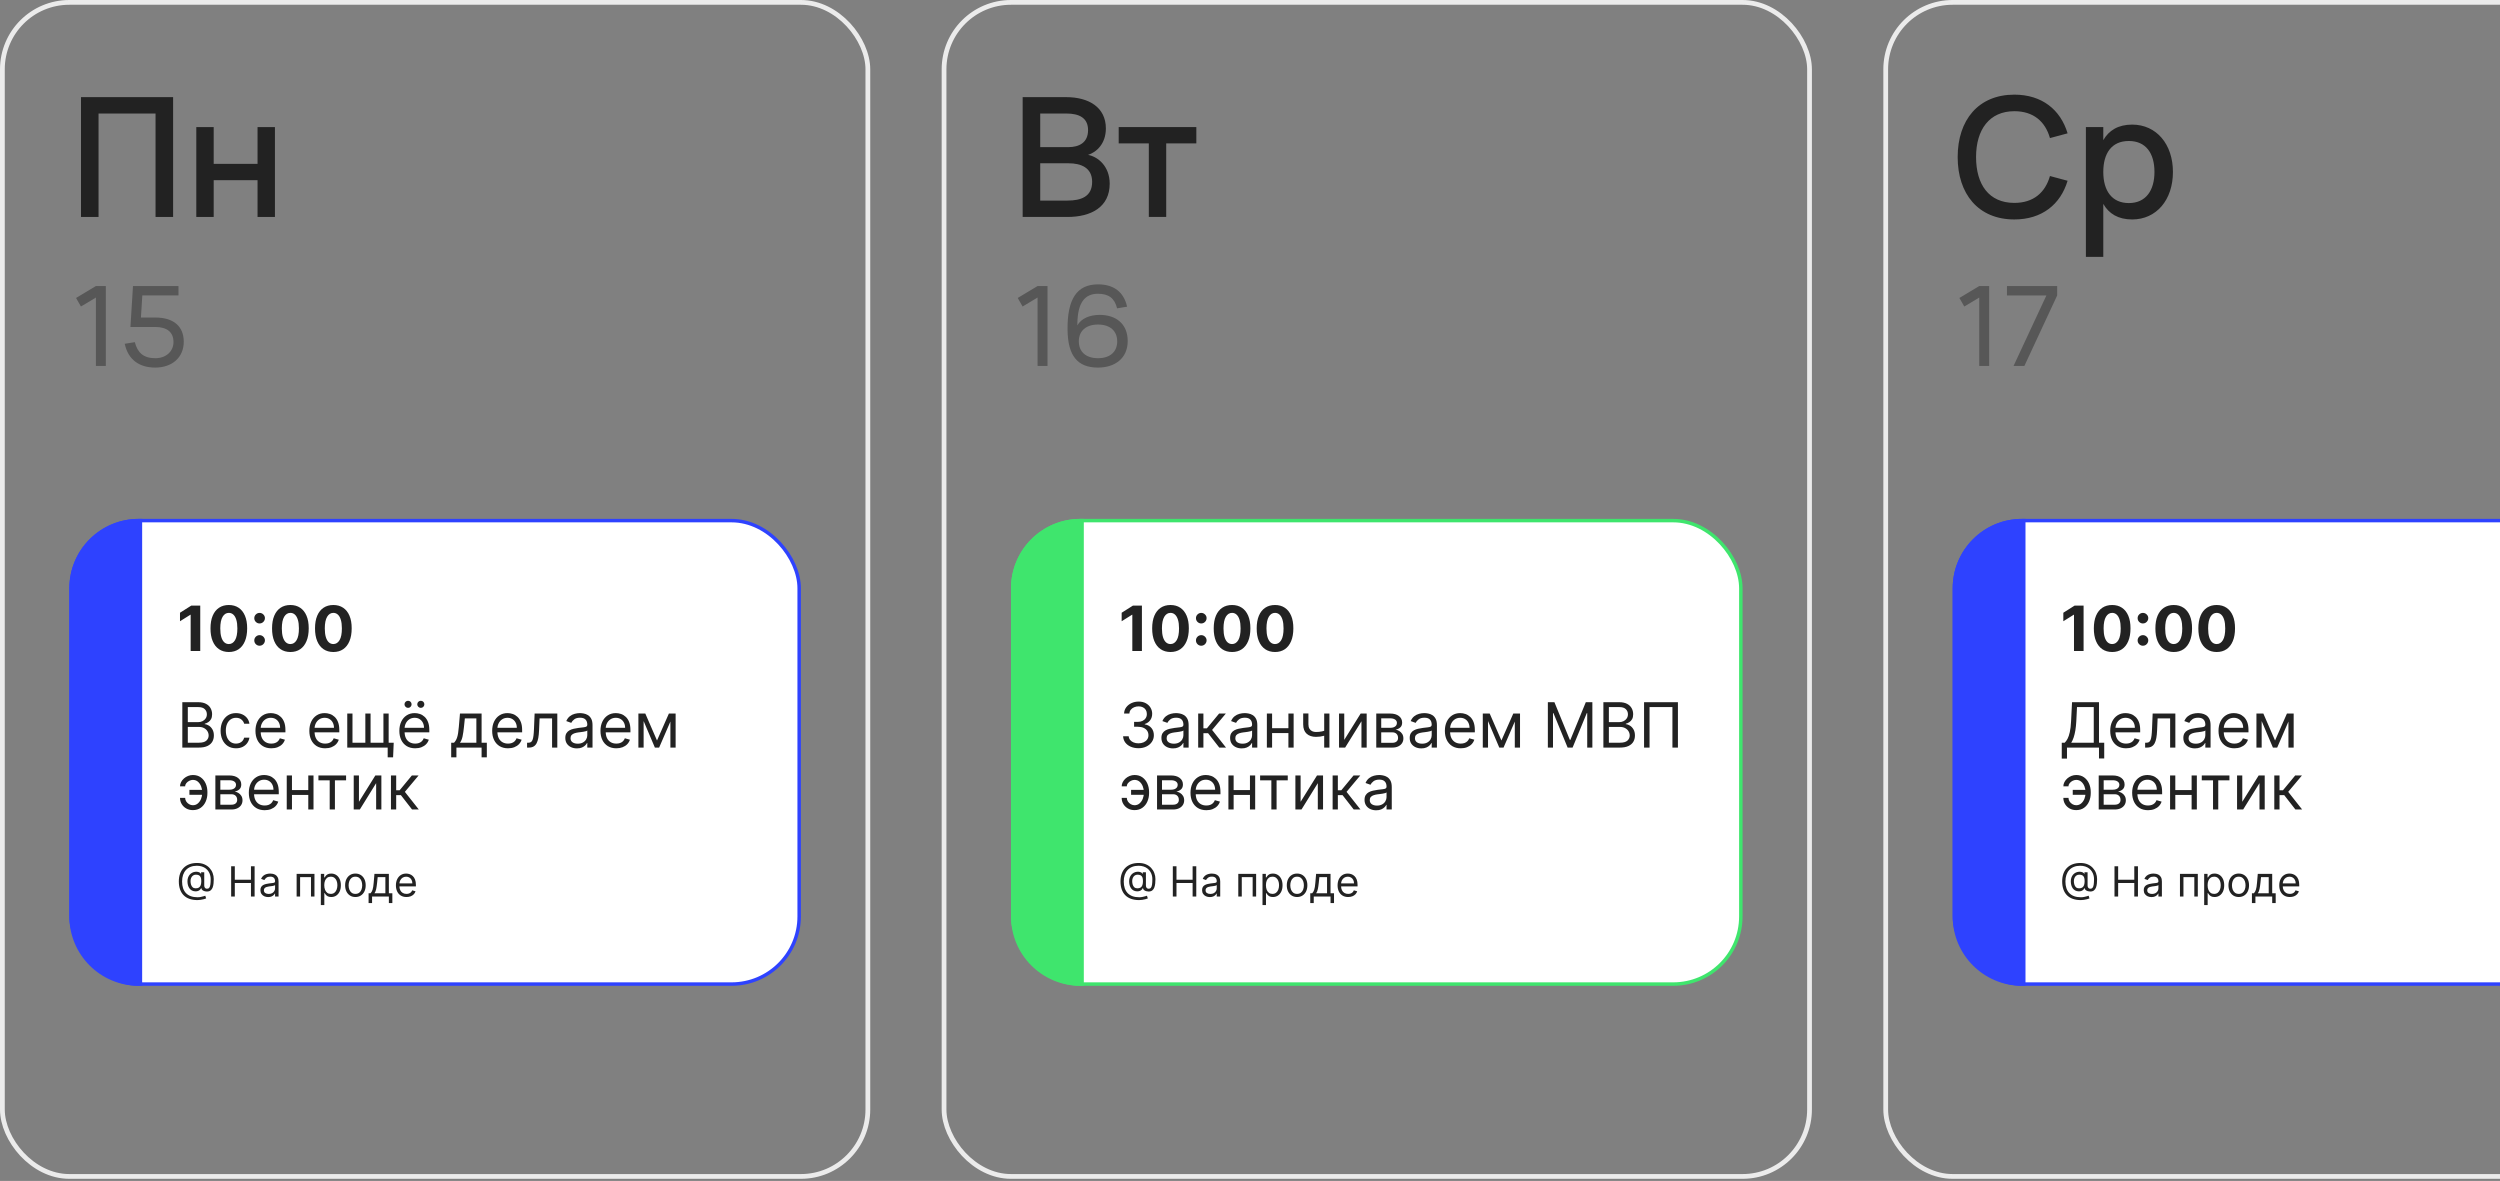
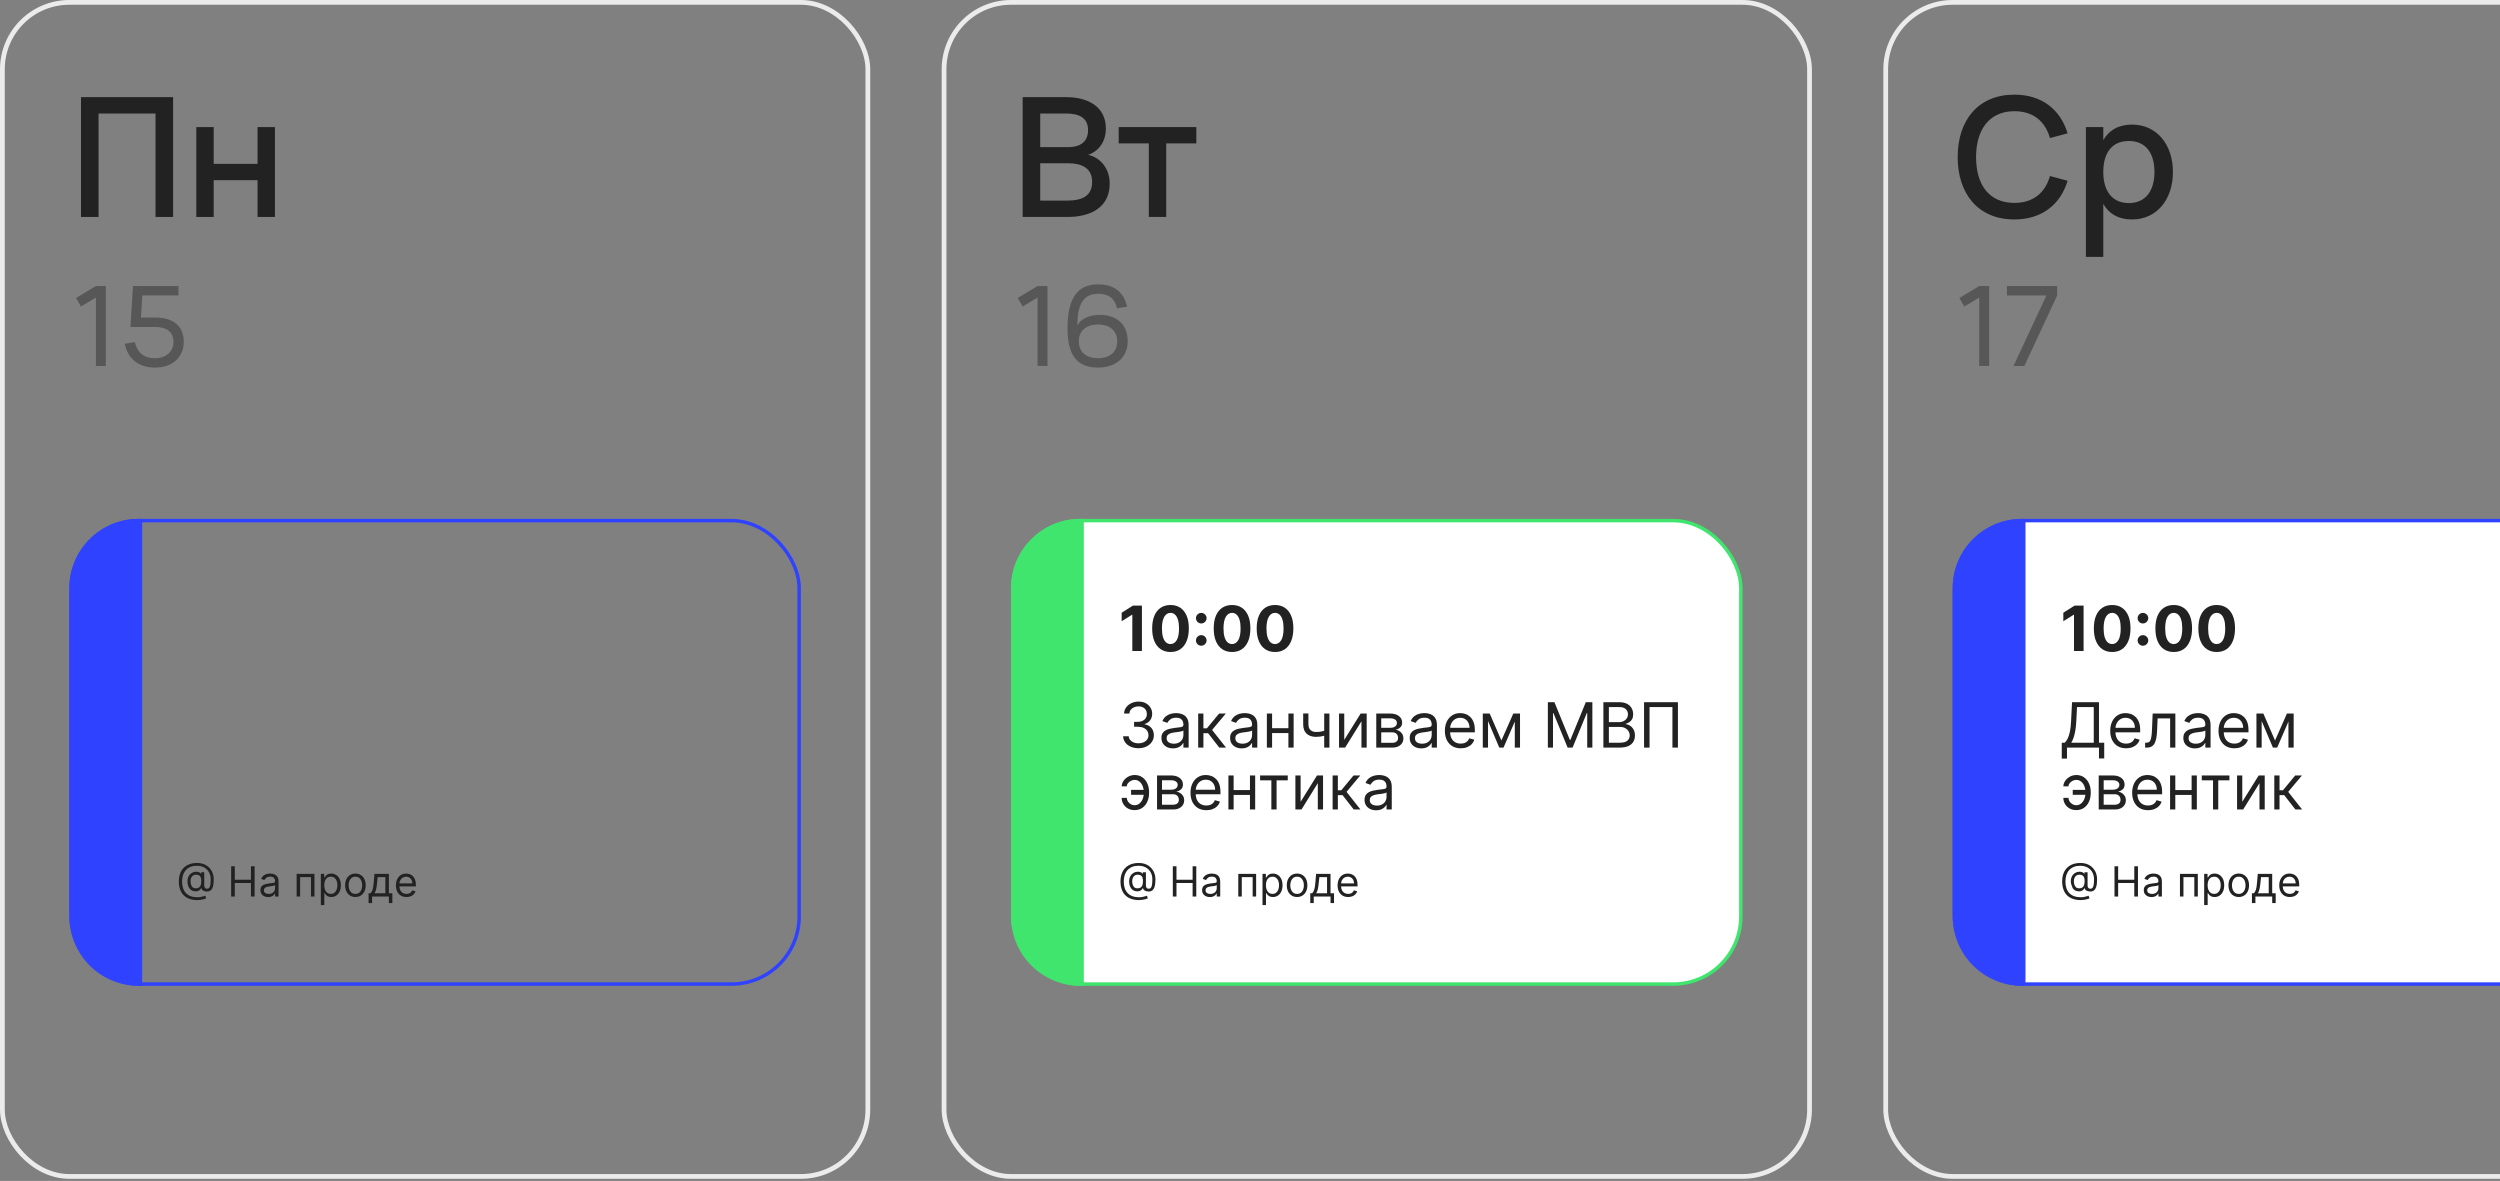
<svg xmlns="http://www.w3.org/2000/svg" width="525" height="248" viewBox="0 0 525 248" fill="none">
  <rect x="0" y="0" width="525" height="248" fill="#808080" stroke="none" />
  <g clip-path="url(#clip0_199_9687)">
    <path d="M20.695 45.562V23.841H32.665V45.562H36.352V20.399H17.008V45.562H20.695ZM44.874 45.562V37.838H54.083V45.562H57.736V26.69H54.083V34.413H44.874V26.69H41.222V45.562H44.874Z" fill="#222222" />
    <path d="M22.227 76.843V60.068H20.142L15.971 62.572L16.997 64.366L20.142 62.479V76.843H22.227ZM38.588 71.764C38.588 68.548 36.468 66.684 32.635 66.684H29.595L29.886 62.036H37.481V60.068H27.929L27.393 68.665H32.6C35.07 68.665 36.433 69.748 36.433 71.834C36.433 73.744 34.918 75.224 32.635 75.224C30.107 75.224 28.884 74.059 28.313 71.857L26.193 72.195C26.927 75.631 29.362 77.192 32.6 77.192C36.118 77.192 38.588 75.084 38.588 71.764Z" fill="#222222" fill-opacity="0.44" />
-     <rect x="14.926" y="109.33" width="152.899" height="97.326" rx="14.198" fill="white" />
    <path d="M14.562 123.528C14.562 115.486 21.081 108.966 29.124 108.966H29.852V207.02H29.124C21.081 207.02 14.562 200.501 14.562 192.459V123.528Z" fill="#2E42FF" />
-     <path d="M42.052 127.181V136.713H40.037V129.094H39.981L37.798 130.462V128.675L40.158 127.181H42.052ZM48.054 136.922C47.254 136.919 46.565 136.722 45.988 136.331C45.414 135.94 44.972 135.374 44.662 134.632C44.354 133.891 44.202 132.999 44.206 131.956C44.206 130.917 44.359 130.031 44.666 129.299C44.977 128.567 45.419 128.01 45.993 127.628C46.57 127.243 47.257 127.051 48.054 127.051C48.852 127.051 49.537 127.243 50.111 127.628C50.688 128.013 51.132 128.571 51.442 129.303C51.753 130.033 51.906 130.917 51.903 131.956C51.903 133.002 51.748 133.895 51.438 134.637C51.131 135.378 50.69 135.945 50.116 136.336C49.542 136.726 48.855 136.922 48.054 136.922ZM48.054 135.251C48.6 135.251 49.036 134.977 49.362 134.427C49.688 133.878 49.849 133.054 49.846 131.956C49.846 131.233 49.772 130.631 49.623 130.15C49.477 129.669 49.269 129.308 48.999 129.066C48.732 128.824 48.417 128.703 48.054 128.703C47.511 128.703 47.077 128.975 46.751 129.517C46.425 130.06 46.261 130.873 46.258 131.956C46.258 132.688 46.331 133.3 46.477 133.79C46.626 134.277 46.835 134.643 47.105 134.888C47.375 135.13 47.691 135.251 48.054 135.251ZM54.517 135.605C54.21 135.605 53.947 135.496 53.726 135.279C53.509 135.062 53.401 134.798 53.401 134.488C53.401 134.184 53.509 133.923 53.726 133.706C53.947 133.489 54.21 133.38 54.517 133.38C54.815 133.38 55.076 133.489 55.299 133.706C55.523 133.923 55.635 134.184 55.635 134.488C55.635 134.693 55.582 134.88 55.476 135.051C55.374 135.219 55.239 135.354 55.071 135.456C54.904 135.555 54.719 135.605 54.517 135.605ZM54.517 130.928C54.21 130.928 53.947 130.819 53.726 130.602C53.509 130.385 53.401 130.121 53.401 129.811C53.401 129.507 53.509 129.248 53.726 129.033C53.947 128.816 54.21 128.708 54.517 128.708C54.815 128.708 55.076 128.816 55.299 129.033C55.523 129.248 55.635 129.507 55.635 129.811C55.635 130.019 55.582 130.208 55.476 130.378C55.374 130.546 55.239 130.679 55.071 130.779C54.904 130.878 54.719 130.928 54.517 130.928ZM60.981 136.922C60.18 136.919 59.492 136.722 58.914 136.331C58.34 135.94 57.898 135.374 57.588 134.632C57.281 133.891 57.129 132.999 57.132 131.956C57.132 130.917 57.285 130.031 57.593 129.299C57.903 128.567 58.345 128.01 58.919 127.628C59.496 127.243 60.183 127.051 60.981 127.051C61.778 127.051 62.464 127.243 63.038 127.628C63.615 128.013 64.059 128.571 64.369 129.303C64.679 130.033 64.833 130.917 64.83 131.956C64.83 133.002 64.674 133.895 64.364 134.637C64.057 135.378 63.616 135.945 63.042 136.336C62.468 136.726 61.781 136.922 60.981 136.922ZM60.981 135.251C61.527 135.251 61.963 134.977 62.288 134.427C62.614 133.878 62.776 133.054 62.773 131.956C62.773 131.233 62.698 130.631 62.549 130.15C62.403 129.669 62.195 129.308 61.925 129.066C61.659 128.824 61.344 128.703 60.981 128.703C60.438 128.703 60.003 128.975 59.678 129.517C59.352 130.06 59.187 130.873 59.184 131.956C59.184 132.688 59.257 133.3 59.403 133.79C59.552 134.277 59.761 134.643 60.031 134.888C60.301 135.13 60.618 135.251 60.981 135.251ZM70.004 136.922C69.203 136.919 68.514 136.722 67.937 136.331C67.363 135.94 66.921 135.374 66.611 134.632C66.304 133.891 66.152 132.999 66.155 131.956C66.155 130.917 66.308 130.031 66.616 129.299C66.926 128.567 67.368 128.01 67.942 127.628C68.519 127.243 69.206 127.051 70.004 127.051C70.801 127.051 71.487 127.243 72.061 127.628C72.638 128.013 73.082 128.571 73.392 129.303C73.702 130.033 73.856 130.917 73.853 131.956C73.853 133.002 73.697 133.895 73.387 134.637C73.08 135.378 72.639 135.945 72.065 136.336C71.491 136.726 70.804 136.922 70.004 136.922ZM70.004 135.251C70.55 135.251 70.986 134.977 71.311 134.427C71.637 133.878 71.799 133.054 71.795 131.956C71.795 131.233 71.721 130.631 71.572 130.15C71.426 129.669 71.218 129.308 70.948 129.066C70.682 128.824 70.367 128.703 70.004 128.703C69.461 128.703 69.026 128.975 68.701 129.517C68.375 130.06 68.21 130.873 68.207 131.956C68.207 132.688 68.28 133.3 68.426 133.79C68.575 134.277 68.784 134.643 69.054 134.888C69.324 135.13 69.641 135.251 70.004 135.251Z" fill="#222222" />
-     <path d="M38.287 156.993V147.462H41.619C42.283 147.462 42.831 147.577 43.262 147.806C43.693 148.033 44.014 148.339 44.225 148.723C44.436 149.105 44.542 149.528 44.542 149.994C44.542 150.403 44.469 150.742 44.323 151.008C44.18 151.275 43.991 151.486 43.755 151.641C43.523 151.796 43.27 151.911 42.997 151.986V152.079C43.288 152.097 43.581 152.2 43.876 152.386C44.171 152.572 44.418 152.839 44.616 153.186C44.815 153.534 44.914 153.959 44.914 154.462C44.914 154.939 44.805 155.369 44.588 155.751C44.371 156.132 44.028 156.435 43.56 156.658C43.091 156.882 42.481 156.993 41.731 156.993H38.287ZM39.441 155.97H41.731C42.485 155.97 43.02 155.824 43.336 155.532C43.656 155.237 43.816 154.88 43.816 154.462C43.816 154.139 43.733 153.841 43.569 153.568C43.405 153.292 43.17 153.072 42.866 152.907C42.562 152.74 42.202 152.656 41.787 152.656H39.441V155.97ZM39.441 151.651H41.582C41.929 151.651 42.243 151.582 42.522 151.446C42.804 151.309 43.028 151.117 43.192 150.869C43.36 150.621 43.443 150.329 43.443 149.994C43.443 149.575 43.297 149.22 43.006 148.928C42.714 148.633 42.252 148.486 41.619 148.486H39.441V151.651ZM49.566 157.142C48.895 157.142 48.318 156.984 47.834 156.668C47.35 156.351 46.978 155.915 46.717 155.36C46.457 154.804 46.327 154.17 46.327 153.456C46.327 152.73 46.46 152.09 46.727 151.534C46.997 150.976 47.372 150.54 47.853 150.227C48.337 149.91 48.902 149.752 49.547 149.752C50.05 149.752 50.503 149.845 50.906 150.031C51.309 150.217 51.64 150.478 51.897 150.813C52.155 151.148 52.315 151.539 52.377 151.986H51.278C51.195 151.66 51.008 151.371 50.72 151.12C50.434 150.866 50.05 150.738 49.566 150.738C49.138 150.738 48.762 150.85 48.439 151.074C48.12 151.294 47.87 151.606 47.69 152.009C47.513 152.409 47.425 152.879 47.425 153.419C47.425 153.971 47.512 154.452 47.685 154.862C47.862 155.271 48.111 155.589 48.43 155.816C48.753 156.042 49.131 156.156 49.566 156.156C49.851 156.156 50.11 156.106 50.343 156.007C50.576 155.907 50.773 155.765 50.934 155.579C51.095 155.392 51.21 155.169 51.278 154.908H52.377C52.315 155.33 52.161 155.71 51.916 156.049C51.674 156.384 51.353 156.651 50.953 156.849C50.555 157.045 50.093 157.142 49.566 157.142ZM56.98 157.142C56.291 157.142 55.697 156.99 55.197 156.686C54.701 156.379 54.317 155.951 54.047 155.402C53.781 154.849 53.647 154.207 53.647 153.475C53.647 152.743 53.781 152.097 54.047 151.539C54.317 150.977 54.693 150.54 55.174 150.227C55.658 149.91 56.222 149.752 56.868 149.752C57.24 149.752 57.608 149.814 57.971 149.938C58.334 150.062 58.664 150.264 58.962 150.543C59.26 150.819 59.497 151.185 59.674 151.641C59.851 152.097 59.939 152.659 59.939 153.326V153.791H54.429V152.842H58.822C58.822 152.439 58.742 152.079 58.581 151.762C58.422 151.446 58.196 151.196 57.901 151.013C57.609 150.83 57.265 150.738 56.868 150.738C56.43 150.738 56.052 150.847 55.732 151.064C55.416 151.278 55.172 151.558 55.002 151.902C54.831 152.246 54.746 152.616 54.746 153.01V153.643C54.746 154.182 54.839 154.64 55.025 155.015C55.214 155.388 55.476 155.672 55.811 155.867C56.146 156.06 56.536 156.156 56.98 156.156C57.268 156.156 57.529 156.115 57.761 156.035C57.997 155.951 58.2 155.827 58.371 155.662C58.542 155.495 58.673 155.287 58.767 155.039L59.828 155.337C59.716 155.696 59.528 156.013 59.265 156.286C59.001 156.556 58.675 156.767 58.287 156.919C57.899 157.068 57.464 157.142 56.98 157.142ZM68.293 157.142C67.605 157.142 67.01 156.99 66.511 156.686C66.014 156.379 65.631 155.951 65.361 155.402C65.094 154.849 64.961 154.207 64.961 153.475C64.961 152.743 65.094 152.097 65.361 151.539C65.631 150.977 66.007 150.54 66.488 150.227C66.972 149.91 67.536 149.752 68.182 149.752C68.554 149.752 68.922 149.814 69.285 149.938C69.648 150.062 69.978 150.264 70.276 150.543C70.574 150.819 70.811 151.185 70.988 151.641C71.165 152.097 71.253 152.659 71.253 153.326V153.791H65.743V152.842H70.136C70.136 152.439 70.056 152.079 69.894 151.762C69.736 151.446 69.51 151.196 69.215 151.013C68.923 150.83 68.579 150.738 68.182 150.738C67.744 150.738 67.366 150.847 67.046 151.064C66.73 151.278 66.486 151.558 66.315 151.902C66.145 152.246 66.059 152.616 66.059 153.01V153.643C66.059 154.182 66.153 154.64 66.339 155.015C66.528 155.388 66.79 155.672 67.125 155.867C67.46 156.06 67.85 156.156 68.293 156.156C68.582 156.156 68.843 156.115 69.075 156.035C69.311 155.951 69.514 155.827 69.685 155.662C69.856 155.495 69.987 155.287 70.08 155.039L71.142 155.337C71.03 155.696 70.842 156.013 70.578 156.286C70.315 156.556 69.989 156.767 69.601 156.919C69.213 157.068 68.777 157.142 68.293 157.142ZM82.679 155.97L82.549 159.041H81.413V156.993H80.482V155.97H82.679ZM72.924 149.845H74.022V155.97H76.722V149.845H77.82V155.97H80.519V149.845H81.618V156.993H72.924V149.845ZM87.197 157.142C86.508 157.142 85.914 156.99 85.414 156.686C84.918 156.379 84.535 155.951 84.265 155.402C83.998 154.849 83.864 154.207 83.864 153.475C83.864 152.743 83.998 152.097 84.265 151.539C84.535 150.977 84.91 150.54 85.391 150.227C85.875 149.91 86.44 149.752 87.085 149.752C87.457 149.752 87.825 149.814 88.188 149.938C88.551 150.062 88.881 150.264 89.179 150.543C89.477 150.819 89.714 151.185 89.891 151.641C90.068 152.097 90.157 152.659 90.157 153.326V153.791H84.646V152.842H89.04C89.04 152.439 88.959 152.079 88.798 151.762C88.639 151.446 88.413 151.196 88.118 151.013C87.826 150.83 87.482 150.738 87.085 150.738C86.647 150.738 86.269 150.847 85.949 151.064C85.633 151.278 85.389 151.558 85.219 151.902C85.048 152.246 84.963 152.616 84.963 153.01V153.643C84.963 154.182 85.056 154.64 85.242 155.015C85.431 155.388 85.693 155.672 86.028 155.867C86.364 156.06 86.753 156.156 87.197 156.156C87.485 156.156 87.746 156.115 87.978 156.035C88.214 155.951 88.418 155.827 88.588 155.662C88.759 155.495 88.891 155.287 88.984 155.039L90.045 155.337C89.933 155.696 89.746 156.013 89.482 156.286C89.218 156.556 88.892 156.767 88.504 156.919C88.117 157.068 87.681 157.142 87.197 157.142ZM85.689 148.653C85.493 148.653 85.32 148.579 85.168 148.43C85.019 148.278 84.944 148.104 84.944 147.909C84.944 147.695 85.019 147.518 85.168 147.378C85.32 147.236 85.493 147.164 85.689 147.164C85.903 147.164 86.08 147.236 86.219 147.378C86.362 147.518 86.433 147.695 86.433 147.909C86.433 148.104 86.362 148.278 86.219 148.43C86.08 148.579 85.903 148.653 85.689 148.653ZM88.369 148.653C88.174 148.653 88 148.579 87.848 148.43C87.699 148.278 87.625 148.104 87.625 147.909C87.625 147.695 87.699 147.518 87.848 147.378C88 147.236 88.174 147.164 88.369 147.164C88.584 147.164 88.76 147.236 88.9 147.378C89.043 147.518 89.114 147.695 89.114 147.909C89.114 148.104 89.043 148.278 88.9 148.43C88.76 148.579 88.584 148.653 88.369 148.653ZM94.75 159.041V155.97H95.346C95.492 155.818 95.617 155.653 95.723 155.476C95.828 155.299 95.92 155.09 95.997 154.848C96.078 154.603 96.146 154.305 96.202 153.954C96.258 153.601 96.308 153.174 96.351 152.675L96.593 149.845H101.135V155.97H102.234V159.041H101.135V156.993H95.848V159.041H94.75ZM96.593 155.97H100.037V150.869H97.617L97.431 152.675C97.353 153.422 97.257 154.075 97.142 154.634C97.027 155.192 96.844 155.638 96.593 155.97ZM106.689 157.142C106 157.142 105.406 156.99 104.906 156.686C104.41 156.379 104.027 155.951 103.757 155.402C103.49 154.849 103.356 154.207 103.356 153.475C103.356 152.743 103.49 152.097 103.757 151.539C104.027 150.977 104.402 150.54 104.883 150.227C105.367 149.91 105.932 149.752 106.577 149.752C106.949 149.752 107.317 149.814 107.68 149.938C108.043 150.062 108.373 150.264 108.671 150.543C108.969 150.819 109.206 151.185 109.383 151.641C109.56 152.097 109.649 152.659 109.649 153.326V153.791H104.138V152.842H108.532C108.532 152.439 108.451 152.079 108.29 151.762C108.131 151.446 107.905 151.196 107.61 151.013C107.319 150.83 106.974 150.738 106.577 150.738C106.14 150.738 105.761 150.847 105.441 151.064C105.125 151.278 104.881 151.558 104.711 151.902C104.54 152.246 104.455 152.616 104.455 153.01V153.643C104.455 154.182 104.548 154.64 104.734 155.015C104.923 155.388 105.185 155.672 105.521 155.867C105.856 156.06 106.245 156.156 106.689 156.156C106.977 156.156 107.238 156.115 107.471 156.035C107.706 155.951 107.91 155.827 108.08 155.662C108.251 155.495 108.383 155.287 108.476 155.039L109.537 155.337C109.425 155.696 109.238 156.013 108.974 156.286C108.71 156.556 108.384 156.767 107.996 156.919C107.609 157.068 107.173 157.142 106.689 157.142ZM110.686 156.993V155.97H110.947C111.161 155.97 111.34 155.928 111.482 155.844C111.625 155.757 111.74 155.607 111.827 155.392C111.917 155.175 111.985 154.874 112.031 154.49C112.081 154.102 112.117 153.608 112.138 153.01L112.269 149.845H117.034V156.993H115.936V150.869H113.311L113.2 153.419C113.175 154.006 113.122 154.522 113.041 154.969C112.964 155.413 112.844 155.785 112.683 156.086C112.525 156.387 112.314 156.613 112.05 156.765C111.786 156.917 111.456 156.993 111.059 156.993H110.686ZM121.153 157.161C120.7 157.161 120.289 157.076 119.92 156.905C119.551 156.731 119.258 156.481 119.04 156.156C118.823 155.827 118.715 155.43 118.715 154.964C118.715 154.555 118.795 154.223 118.957 153.968C119.118 153.711 119.334 153.509 119.603 153.363C119.873 153.217 120.171 153.109 120.497 153.038C120.826 152.963 121.156 152.904 121.488 152.861C121.923 152.805 122.275 152.763 122.545 152.735C122.818 152.704 123.016 152.653 123.141 152.581C123.268 152.51 123.331 152.386 123.331 152.209V152.172C123.331 151.713 123.206 151.356 122.954 151.101C122.706 150.847 122.329 150.72 121.823 150.72C121.299 150.72 120.888 150.835 120.59 151.064C120.292 151.294 120.083 151.539 119.962 151.8L118.919 151.427C119.106 150.993 119.354 150.655 119.664 150.413C119.977 150.168 120.319 149.997 120.688 149.901C121.06 149.801 121.426 149.752 121.786 149.752C122.016 149.752 122.28 149.78 122.577 149.836C122.878 149.888 123.168 149.998 123.448 150.166C123.73 150.334 123.964 150.586 124.15 150.925C124.337 151.263 124.43 151.716 124.43 152.284V156.993H123.331V156.025H123.275C123.201 156.181 123.077 156.347 122.903 156.523C122.729 156.7 122.498 156.851 122.21 156.975C121.921 157.099 121.569 157.161 121.153 157.161ZM121.321 156.174C121.755 156.174 122.121 156.089 122.419 155.918C122.72 155.748 122.947 155.527 123.099 155.257C123.254 154.988 123.331 154.704 123.331 154.406V153.401C123.285 153.456 123.182 153.508 123.024 153.554C122.869 153.598 122.689 153.636 122.484 153.67C122.283 153.701 122.086 153.729 121.893 153.754C121.704 153.776 121.55 153.795 121.432 153.81C121.147 153.847 120.88 153.908 120.632 153.992C120.387 154.072 120.188 154.195 120.036 154.359C119.887 154.521 119.813 154.741 119.813 155.02C119.813 155.402 119.954 155.69 120.236 155.886C120.522 156.078 120.883 156.174 121.321 156.174ZM129.432 157.142C128.743 157.142 128.149 156.99 127.649 156.686C127.153 156.379 126.769 155.951 126.5 155.402C126.233 154.849 126.099 154.207 126.099 153.475C126.099 152.743 126.233 152.097 126.5 151.539C126.769 150.977 127.145 150.54 127.626 150.227C128.11 149.91 128.674 149.752 129.32 149.752C129.692 149.752 130.06 149.814 130.423 149.938C130.786 150.062 131.116 150.264 131.414 150.543C131.712 150.819 131.949 151.185 132.126 151.641C132.303 152.097 132.391 152.659 132.391 153.326V153.791H126.881V152.842H131.275C131.275 152.439 131.194 152.079 131.033 151.762C130.874 151.446 130.648 151.196 130.353 151.013C130.061 150.83 129.717 150.738 129.32 150.738C128.882 150.738 128.504 150.847 128.184 151.064C127.868 151.278 127.624 151.558 127.454 151.902C127.283 152.246 127.198 152.616 127.198 153.01V153.643C127.198 154.182 127.291 154.64 127.477 155.015C127.666 155.388 127.928 155.672 128.263 155.867C128.598 156.06 128.988 156.156 129.432 156.156C129.72 156.156 129.981 156.115 130.213 156.035C130.449 155.951 130.652 155.827 130.823 155.662C130.994 155.495 131.126 155.287 131.219 155.039L132.28 155.337C132.168 155.696 131.98 156.013 131.717 156.286C131.453 156.556 131.127 156.767 130.739 156.919C130.351 157.068 129.916 157.142 129.432 157.142ZM137.972 155.504L140.466 149.845H141.509L138.418 156.993H137.525L134.49 149.845H135.514L137.972 155.504ZM135.161 149.845V156.993H134.062V149.845H135.161ZM140.783 156.993V149.845H141.881V156.993H140.783ZM40.502 163.776C40.254 163.779 40.004 163.842 39.753 163.966C39.505 164.091 39.297 164.255 39.129 164.46C38.965 164.661 38.883 164.886 38.883 165.135H37.803C37.803 164.824 37.877 164.527 38.026 164.241C38.175 163.956 38.375 163.701 38.627 163.478C38.881 163.254 39.169 163.078 39.492 162.947C39.818 162.817 40.155 162.752 40.502 162.752C41.154 162.752 41.706 162.916 42.159 163.245C42.615 163.574 42.961 164.008 43.197 164.548C43.436 165.088 43.555 165.675 43.555 166.307V166.568C43.555 167.198 43.436 167.784 43.197 168.327C42.961 168.867 42.615 169.302 42.159 169.63C41.706 169.959 41.154 170.124 40.502 170.124C39.981 170.124 39.517 170.009 39.111 169.779C38.704 169.547 38.385 169.236 38.152 168.849C37.919 168.461 37.803 168.029 37.803 167.555H38.883C38.883 167.825 38.959 168.078 39.111 168.313C39.266 168.546 39.466 168.735 39.711 168.881C39.959 169.024 40.223 169.097 40.502 169.1C40.918 169.097 41.272 168.966 41.563 168.709C41.855 168.451 42.077 168.129 42.229 167.741C42.381 167.353 42.457 166.962 42.457 166.568V166.307C42.457 165.904 42.381 165.51 42.229 165.125C42.08 164.738 41.859 164.416 41.568 164.162C41.279 163.908 40.924 163.779 40.502 163.776ZM42.904 165.879V166.903H39.776V165.879H42.904ZM45.228 169.993V162.845H48.151C48.92 162.845 49.532 163.019 49.984 163.366C50.438 163.714 50.664 164.173 50.664 164.744C50.664 165.178 50.535 165.515 50.278 165.754C50.02 165.989 49.69 166.149 49.286 166.233C49.55 166.27 49.806 166.363 50.054 166.512C50.306 166.661 50.514 166.866 50.678 167.127C50.842 167.384 50.925 167.701 50.925 168.076C50.925 168.442 50.832 168.769 50.645 169.058C50.459 169.347 50.192 169.575 49.845 169.742C49.497 169.91 49.082 169.993 48.598 169.993H45.228ZM46.271 168.988H48.598C48.976 168.988 49.273 168.898 49.487 168.718C49.701 168.538 49.808 168.293 49.808 167.983C49.808 167.614 49.701 167.324 49.487 167.113C49.273 166.899 48.976 166.791 48.598 166.791H46.271V168.988ZM46.271 165.842H48.151C48.446 165.842 48.699 165.802 48.91 165.721C49.12 165.637 49.282 165.519 49.394 165.367C49.508 165.212 49.566 165.029 49.566 164.818C49.566 164.517 49.44 164.281 49.189 164.111C48.937 163.937 48.592 163.85 48.151 163.85H46.271V165.842ZM55.584 170.142C54.896 170.142 54.301 169.99 53.802 169.686C53.306 169.379 52.922 168.951 52.652 168.402C52.386 167.849 52.252 167.207 52.252 166.475C52.252 165.743 52.386 165.097 52.652 164.539C52.922 163.977 53.298 163.54 53.779 163.227C54.263 162.91 54.827 162.752 55.473 162.752C55.845 162.752 56.213 162.814 56.576 162.938C56.939 163.062 57.269 163.264 57.567 163.543C57.865 163.819 58.102 164.185 58.279 164.641C58.456 165.097 58.544 165.659 58.544 166.326V166.791H53.034V165.842H57.427C57.427 165.439 57.347 165.079 57.185 164.762C57.027 164.446 56.801 164.196 56.506 164.013C56.214 163.83 55.87 163.738 55.473 163.738C55.035 163.738 54.657 163.847 54.337 164.064C54.021 164.278 53.777 164.558 53.606 164.902C53.436 165.246 53.35 165.616 53.35 166.01V166.643C53.35 167.182 53.444 167.64 53.63 168.015C53.819 168.388 54.081 168.672 54.416 168.867C54.751 169.06 55.141 169.156 55.584 169.156C55.873 169.156 56.134 169.115 56.366 169.035C56.602 168.951 56.805 168.827 56.976 168.662C57.147 168.495 57.279 168.287 57.372 168.039L58.433 168.337C58.321 168.696 58.133 169.013 57.87 169.286C57.606 169.556 57.28 169.767 56.892 169.919C56.504 170.068 56.069 170.142 55.584 170.142ZM64.999 165.917V166.94H61.053V165.917H64.999ZM61.313 162.845V169.993H60.215V162.845H61.313ZM65.837 162.845V169.993H64.739V162.845H65.837ZM66.87 163.869V162.845H72.678V163.869H70.333V169.993H69.235V163.869H66.87ZM75.379 168.374L78.823 162.845H80.089V169.993H78.99V164.464L75.565 169.993H74.281V162.845H75.379V168.374ZM82.1 169.993V162.845H83.199V165.954H83.925L86.494 162.845H87.909L85.023 166.289L87.946 169.993H86.531L84.186 166.978H83.199V169.993H82.1Z" fill="#222222" />
    <path d="M41.464 189.019C40.831 189.019 40.271 188.932 39.785 188.758C39.299 188.587 38.891 188.333 38.56 187.998C38.229 187.663 37.979 187.252 37.809 186.766C37.639 186.28 37.554 185.724 37.554 185.097C37.554 184.491 37.64 183.949 37.812 183.471C37.986 182.994 38.237 182.588 38.566 182.255C38.897 181.92 39.298 181.665 39.77 181.489C40.243 181.313 40.779 181.225 41.377 181.225C41.958 181.225 42.467 181.32 42.904 181.511C43.342 181.699 43.708 181.954 44.002 182.277C44.298 182.597 44.519 182.958 44.666 183.36C44.815 183.761 44.889 184.175 44.889 184.601C44.889 184.901 44.875 185.205 44.846 185.513C44.817 185.821 44.756 186.105 44.663 186.363C44.57 186.62 44.426 186.826 44.231 186.984C44.039 187.141 43.779 187.219 43.45 187.219C43.305 187.219 43.145 187.197 42.972 187.151C42.798 187.106 42.644 187.03 42.51 186.925C42.375 186.819 42.295 186.677 42.271 186.5H42.233C42.184 186.62 42.107 186.733 42.004 186.841C41.902 186.948 41.769 187.034 41.603 187.098C41.44 187.163 41.24 187.19 41.005 187.182C40.736 187.172 40.499 187.112 40.294 187.002C40.089 186.891 39.918 186.74 39.779 186.549C39.643 186.357 39.539 186.134 39.469 185.882C39.401 185.628 39.367 185.354 39.367 185.06C39.367 184.781 39.408 184.525 39.491 184.294C39.573 184.062 39.688 183.859 39.835 183.685C39.984 183.512 40.158 183.373 40.356 183.27C40.557 183.164 40.773 183.099 41.005 183.074C41.212 183.054 41.4 183.063 41.569 183.102C41.739 183.139 41.879 183.196 41.988 183.273C42.098 183.347 42.167 183.43 42.196 183.521H42.233V183.174H42.891V185.978C42.891 186.152 42.94 186.305 43.037 186.438C43.134 186.57 43.276 186.636 43.462 186.636C43.673 186.636 43.834 186.564 43.946 186.419C44.06 186.274 44.137 186.051 44.179 185.749C44.222 185.447 44.244 185.06 44.244 184.588C44.244 184.311 44.206 184.038 44.129 183.769C44.055 183.498 43.941 183.245 43.788 183.009C43.637 182.773 43.445 182.565 43.214 182.385C42.982 182.205 42.71 182.065 42.398 181.963C42.087 181.86 41.735 181.808 41.34 181.808C40.854 181.808 40.418 181.884 40.034 182.035C39.651 182.184 39.325 182.402 39.056 182.69C38.789 182.975 38.586 183.322 38.445 183.732C38.306 184.139 38.237 184.603 38.237 185.122C38.237 185.649 38.306 186.118 38.445 186.527C38.586 186.937 38.792 187.282 39.066 187.564C39.341 187.845 39.681 188.059 40.086 188.206C40.492 188.351 40.959 188.423 41.489 188.423C41.716 188.423 41.941 188.402 42.162 188.358C42.383 188.315 42.579 188.267 42.748 188.215C42.918 188.164 43.04 188.125 43.114 188.101L43.288 188.671C43.16 188.725 42.992 188.779 42.786 188.833C42.581 188.887 42.362 188.931 42.128 188.966C41.896 189.001 41.675 189.019 41.464 189.019ZM41.104 186.549C41.381 186.549 41.606 186.493 41.777 186.382C41.949 186.27 42.074 186.101 42.153 185.876C42.231 185.65 42.271 185.366 42.271 185.023C42.271 184.675 42.227 184.404 42.14 184.21C42.053 184.015 41.925 183.879 41.755 183.8C41.586 183.722 41.377 183.682 41.129 183.682C40.893 183.682 40.691 183.744 40.524 183.869C40.358 183.991 40.231 184.154 40.142 184.359C40.055 184.561 40.012 184.783 40.012 185.023C40.012 185.287 40.047 185.537 40.117 185.77C40.188 186.002 40.302 186.19 40.462 186.335C40.621 186.478 40.835 186.549 41.104 186.549ZM48.542 188.274V181.92H49.311V184.75H52.699V181.92H53.469V188.274H52.699V185.432H49.311V188.274H48.542ZM56.312 188.386C56.01 188.386 55.736 188.329 55.49 188.215C55.244 188.1 55.049 187.933 54.904 187.716C54.759 187.497 54.687 187.232 54.687 186.922C54.687 186.649 54.74 186.427 54.848 186.258C54.956 186.086 55.099 185.951 55.279 185.854C55.459 185.757 55.658 185.685 55.875 185.637C56.094 185.587 56.315 185.548 56.536 185.519C56.825 185.482 57.06 185.454 57.24 185.435C57.422 185.415 57.554 185.381 57.637 185.333C57.722 185.285 57.764 185.203 57.764 185.085V185.06C57.764 184.754 57.681 184.516 57.513 184.346C57.348 184.177 57.096 184.092 56.759 184.092C56.41 184.092 56.136 184.168 55.937 184.322C55.738 184.475 55.599 184.638 55.518 184.812L54.823 184.564C54.947 184.274 55.113 184.048 55.32 183.887C55.529 183.724 55.756 183.61 56.002 183.546C56.25 183.48 56.494 183.447 56.734 183.447C56.887 183.447 57.063 183.465 57.262 183.502C57.462 183.538 57.656 183.611 57.842 183.723C58.03 183.834 58.186 184.003 58.31 184.228C58.435 184.454 58.497 184.756 58.497 185.134V188.274H57.764V187.629H57.727C57.678 187.732 57.595 187.843 57.479 187.961C57.363 188.079 57.209 188.179 57.017 188.262C56.824 188.345 56.59 188.386 56.312 188.386ZM56.424 187.728C56.714 187.728 56.958 187.671 57.156 187.558C57.357 187.444 57.508 187.297 57.609 187.117C57.713 186.937 57.764 186.748 57.764 186.549V185.879C57.733 185.916 57.665 185.95 57.56 185.981C57.456 186.01 57.336 186.036 57.2 186.059C57.065 186.08 56.934 186.098 56.806 186.115C56.68 186.129 56.577 186.142 56.499 186.152C56.308 186.177 56.13 186.217 55.965 186.273C55.801 186.327 55.669 186.409 55.568 186.518C55.468 186.626 55.419 186.773 55.419 186.959C55.419 187.213 55.513 187.406 55.701 187.536C55.892 187.664 56.133 187.728 56.424 187.728ZM62.291 188.274V183.509H66.038V188.274H65.306V184.191H63.023V188.274H62.291ZM67.376 190.061V183.509H68.083V184.266H68.17C68.224 184.183 68.298 184.077 68.393 183.949C68.491 183.819 68.629 183.703 68.809 183.602C68.991 183.498 69.237 183.447 69.548 183.447C69.949 183.447 70.302 183.547 70.609 183.748C70.915 183.948 71.154 184.233 71.325 184.601C71.497 184.969 71.583 185.403 71.583 185.904C71.583 186.409 71.497 186.846 71.325 187.216C71.154 187.584 70.916 187.87 70.612 188.073C70.308 188.273 69.957 188.374 69.56 188.374C69.254 188.374 69.009 188.323 68.825 188.222C68.641 188.118 68.499 188.001 68.4 187.871C68.3 187.739 68.224 187.629 68.17 187.542H68.108V190.061H67.376ZM68.096 185.891C68.096 186.251 68.148 186.569 68.254 186.844C68.359 187.117 68.513 187.331 68.716 187.486C68.919 187.639 69.167 187.716 69.461 187.716C69.767 187.716 70.022 187.635 70.227 187.474C70.434 187.31 70.589 187.091 70.692 186.816C70.798 186.539 70.851 186.231 70.851 185.891C70.851 185.556 70.799 185.254 70.695 184.985C70.594 184.715 70.44 184.5 70.233 184.343C70.028 184.184 69.771 184.104 69.461 184.104C69.163 184.104 68.913 184.18 68.71 184.331C68.507 184.48 68.354 184.689 68.251 184.958C68.147 185.224 68.096 185.536 68.096 185.891ZM74.636 188.374C74.206 188.374 73.828 188.271 73.504 188.066C73.181 187.862 72.928 187.575 72.746 187.207C72.566 186.839 72.477 186.409 72.477 185.916C72.477 185.42 72.566 184.987 72.746 184.616C72.928 184.246 73.181 183.958 73.504 183.754C73.828 183.549 74.206 183.447 74.636 183.447C75.066 183.447 75.443 183.549 75.765 183.754C76.09 183.958 76.342 184.246 76.522 184.616C76.704 184.987 76.795 185.42 76.795 185.916C76.795 186.409 76.704 186.839 76.522 187.207C76.342 187.575 76.09 187.862 75.765 188.066C75.443 188.271 75.066 188.374 74.636 188.374ZM74.636 187.716C74.963 187.716 75.232 187.632 75.443 187.464C75.654 187.297 75.81 187.077 75.911 186.804C76.013 186.531 76.063 186.235 76.063 185.916C76.063 185.598 76.013 185.301 75.911 185.026C75.81 184.751 75.654 184.528 75.443 184.359C75.232 184.189 74.963 184.104 74.636 184.104C74.309 184.104 74.04 184.189 73.829 184.359C73.618 184.528 73.462 184.751 73.361 185.026C73.259 185.301 73.209 185.598 73.209 185.916C73.209 186.235 73.259 186.531 73.361 186.804C73.462 187.077 73.618 187.297 73.829 187.464C74.04 187.632 74.309 187.716 74.636 187.716ZM77.404 189.639V187.592H77.801C77.899 187.49 77.982 187.381 78.053 187.263C78.123 187.145 78.184 187.005 78.236 186.844C78.29 186.681 78.335 186.482 78.372 186.248C78.409 186.012 78.443 185.728 78.472 185.395L78.633 183.509H81.661V187.592H82.393V189.639H81.661V188.274H78.136V189.639H77.404ZM78.633 187.592H80.929V184.191H79.316L79.191 185.395C79.14 185.894 79.076 186.329 78.999 186.701C78.922 187.074 78.8 187.37 78.633 187.592ZM85.363 188.374C84.904 188.374 84.508 188.272 84.175 188.07C83.844 187.865 83.589 187.579 83.409 187.213C83.231 186.845 83.142 186.417 83.142 185.929C83.142 185.441 83.231 185.01 83.409 184.638C83.589 184.264 83.839 183.972 84.159 183.763C84.482 183.552 84.859 183.447 85.289 183.447C85.537 183.447 85.782 183.488 86.024 183.571C86.266 183.653 86.487 183.788 86.685 183.974C86.884 184.158 87.042 184.402 87.16 184.706C87.278 185.01 87.337 185.385 87.337 185.829V186.14H83.663V185.507H86.592C86.592 185.238 86.538 184.998 86.431 184.787C86.325 184.576 86.174 184.409 85.978 184.287C85.783 184.165 85.554 184.104 85.289 184.104C84.997 184.104 84.745 184.177 84.532 184.322C84.321 184.464 84.159 184.65 84.045 184.88C83.931 185.11 83.874 185.356 83.874 185.618V186.04C83.874 186.4 83.936 186.705 84.06 186.956C84.186 187.204 84.361 187.393 84.585 187.523C84.808 187.652 85.068 187.716 85.363 187.716C85.556 187.716 85.73 187.689 85.885 187.635C86.042 187.579 86.177 187.497 86.291 187.387C86.405 187.275 86.493 187.137 86.555 186.971L87.262 187.17C87.188 187.41 87.063 187.621 86.887 187.803C86.711 187.983 86.494 188.123 86.235 188.225C85.977 188.324 85.686 188.374 85.363 188.374Z" fill="#222222" />
    <rect x="14.926" y="109.33" width="152.899" height="97.326" rx="14.198" stroke="#2E42FF" stroke-width="0.728" />
    <rect x="0.5" y="0.5" width="181.751" height="246.551" rx="14.062" stroke="#EBEBEB" />
    <path d="M224.16 45.562C229.14 45.562 233.037 43.483 233.037 38.572C233.037 34.92 230.573 32.911 228.493 32.526C230.276 31.95 232.233 30.185 232.233 26.969C232.233 22.531 228.633 20.399 223.898 20.399H214.759V45.562H224.16ZM223.968 23.841C226.589 23.841 228.493 24.733 228.493 27.319C228.493 29.922 226.676 30.901 224.317 30.901H218.446V23.841H223.968ZM218.446 42.12V34.291H224.422C226.956 34.291 229.35 35.182 229.35 38.188C229.35 41.333 226.973 42.12 224.16 42.12H218.446ZM244.904 45.562V30.115H251.23V26.69H234.926V30.115H241.252V45.562H244.904Z" fill="#222222" />
    <path d="M219.978 76.843V60.068H217.892L213.722 62.572L214.747 64.366L217.892 62.479V76.843H219.978ZM230.584 77.192C234.113 77.192 236.816 75.258 236.816 71.624C236.816 67.989 234.335 66.125 230.933 66.125C228.86 66.125 227.054 66.871 226.238 68.339L226.25 67.779C226.343 63.644 227.741 61.687 230.572 61.687C232.832 61.687 234.067 62.63 234.591 64.751L236.688 64.401C236.001 61.326 233.904 59.718 230.584 59.718C226.134 59.718 224.107 62.805 224.188 69.306C224.258 74.699 226.262 77.192 230.584 77.192ZM230.584 75.224C228.032 75.224 226.553 73.872 226.553 71.682C226.553 69.504 228.044 68.152 230.584 68.152C233.123 68.152 234.614 69.504 234.614 71.682C234.614 73.872 233.123 75.224 230.584 75.224Z" fill="#222222" fill-opacity="0.44" />
    <rect x="212.676" y="109.33" width="152.899" height="97.326" rx="14.198" fill="white" />
    <path d="M212.312 123.528C212.312 115.486 218.832 108.966 226.874 108.966H227.602V207.02H226.874C218.832 207.02 212.312 200.501 212.312 192.459V123.528Z" fill="#3FE56D" />
    <path d="M239.802 127.181V136.713H237.787V129.094H237.731L235.549 130.462V128.675L237.908 127.181H239.802ZM245.805 136.922C245.004 136.919 244.316 136.722 243.738 136.331C243.164 135.94 242.722 135.374 242.412 134.632C242.105 133.891 241.953 132.999 241.956 131.956C241.956 130.917 242.11 130.031 242.417 129.299C242.727 128.567 243.169 128.01 243.743 127.628C244.32 127.243 245.007 127.051 245.805 127.051C246.602 127.051 247.288 127.243 247.862 127.628C248.439 128.013 248.883 128.571 249.193 129.303C249.503 130.033 249.657 130.917 249.654 131.956C249.654 133.002 249.499 133.895 249.188 134.637C248.881 135.378 248.44 135.945 247.867 136.336C247.293 136.726 246.605 136.922 245.805 136.922ZM245.805 135.251C246.351 135.251 246.787 134.977 247.113 134.427C247.438 133.878 247.6 133.054 247.597 131.956C247.597 131.233 247.522 130.631 247.373 130.15C247.227 129.669 247.019 129.308 246.75 129.066C246.483 128.824 246.168 128.703 245.805 128.703C245.262 128.703 244.827 128.975 244.502 129.517C244.176 130.06 244.011 130.873 244.008 131.956C244.008 132.688 244.081 133.3 244.227 133.79C244.376 134.277 244.585 134.643 244.855 134.888C245.125 135.13 245.442 135.251 245.805 135.251ZM252.268 135.605C251.961 135.605 251.697 135.496 251.477 135.279C251.26 135.062 251.151 134.798 251.151 134.488C251.151 134.184 251.26 133.923 251.477 133.706C251.697 133.489 251.961 133.38 252.268 133.38C252.566 133.38 252.826 133.489 253.05 133.706C253.273 133.923 253.385 134.184 253.385 134.488C253.385 134.693 253.332 134.88 253.227 135.051C253.124 135.219 252.989 135.354 252.822 135.456C252.654 135.555 252.47 135.605 252.268 135.605ZM252.268 130.928C251.961 130.928 251.697 130.819 251.477 130.602C251.26 130.385 251.151 130.121 251.151 129.811C251.151 129.507 251.26 129.248 251.477 129.033C251.697 128.816 251.961 128.708 252.268 128.708C252.566 128.708 252.826 128.816 253.05 129.033C253.273 129.248 253.385 129.507 253.385 129.811C253.385 130.019 253.332 130.208 253.227 130.378C253.124 130.546 252.989 130.679 252.822 130.779C252.654 130.878 252.47 130.928 252.268 130.928ZM258.731 136.922C257.931 136.919 257.242 136.722 256.665 136.331C256.091 135.94 255.649 135.374 255.338 134.632C255.031 133.891 254.879 132.999 254.882 131.956C254.882 130.917 255.036 130.031 255.343 129.299C255.653 128.567 256.096 128.01 256.67 127.628C257.247 127.243 257.934 127.051 258.731 127.051C259.529 127.051 260.214 127.243 260.788 127.628C261.365 128.013 261.809 128.571 262.119 129.303C262.43 130.033 262.583 130.917 262.58 131.956C262.58 133.002 262.425 133.895 262.115 134.637C261.808 135.378 261.367 135.945 260.793 136.336C260.219 136.726 259.532 136.922 258.731 136.922ZM258.731 135.251C259.277 135.251 259.713 134.977 260.039 134.427C260.365 133.878 260.526 133.054 260.523 131.956C260.523 131.233 260.449 130.631 260.3 130.15C260.154 129.669 259.946 129.308 259.676 129.066C259.409 128.824 259.094 128.703 258.731 128.703C258.188 128.703 257.754 128.975 257.428 129.517C257.102 130.06 256.938 130.873 256.935 131.956C256.935 132.688 257.008 133.3 257.154 133.79C257.302 134.277 257.512 134.643 257.782 134.888C258.052 135.13 258.368 135.251 258.731 135.251ZM267.754 136.922C266.954 136.919 266.265 136.722 265.688 136.331C265.114 135.94 264.672 135.374 264.361 134.632C264.054 133.891 263.902 132.999 263.905 131.956C263.905 130.917 264.059 130.031 264.366 129.299C264.676 128.567 265.118 128.01 265.692 127.628C266.27 127.243 266.957 127.051 267.754 127.051C268.552 127.051 269.237 127.243 269.811 127.628C270.388 128.013 270.832 128.571 271.142 129.303C271.453 130.033 271.606 130.917 271.603 131.956C271.603 133.002 271.448 133.895 271.138 134.637C270.83 135.378 270.39 135.945 269.816 136.336C269.242 136.726 268.555 136.922 267.754 136.922ZM267.754 135.251C268.3 135.251 268.736 134.977 269.062 134.427C269.388 133.878 269.549 133.054 269.546 131.956C269.546 131.233 269.471 130.631 269.323 130.15C269.177 129.669 268.969 129.308 268.699 129.066C268.432 128.824 268.117 128.703 267.754 128.703C267.211 128.703 266.777 128.975 266.451 129.517C266.125 130.06 265.961 130.873 265.958 131.956C265.958 132.688 266.031 133.3 266.176 133.79C266.325 134.277 266.535 134.643 266.805 134.888C267.075 135.13 267.391 135.251 267.754 135.251Z" fill="#222222" />
    <path d="M239.09 157.124C238.476 157.124 237.928 157.018 237.447 156.807C236.97 156.596 236.59 156.303 236.307 155.928C236.028 155.549 235.876 155.11 235.851 154.611H237.024C237.049 154.918 237.154 155.183 237.34 155.406C237.527 155.627 237.77 155.797 238.071 155.918C238.372 156.039 238.706 156.1 239.072 156.1C239.481 156.1 239.844 156.028 240.161 155.886C240.477 155.743 240.725 155.544 240.905 155.29C241.085 155.036 241.175 154.741 241.175 154.406C241.175 154.055 241.088 153.746 240.915 153.48C240.741 153.21 240.486 152.999 240.151 152.847C239.816 152.695 239.407 152.619 238.923 152.619H238.159V151.595H238.923C239.301 151.595 239.633 151.527 239.919 151.39C240.207 151.253 240.432 151.061 240.593 150.813C240.758 150.565 240.84 150.273 240.84 149.938C240.84 149.615 240.769 149.335 240.626 149.096C240.483 148.857 240.282 148.671 240.021 148.537C239.764 148.404 239.459 148.337 239.109 148.337C238.78 148.337 238.47 148.398 238.178 148.519C237.89 148.636 237.654 148.809 237.471 149.035C237.288 149.258 237.188 149.528 237.173 149.845H236.056C236.074 149.345 236.225 148.908 236.507 148.532C236.79 148.154 237.159 147.859 237.615 147.648C238.074 147.437 238.578 147.332 239.127 147.332C239.717 147.332 240.223 147.451 240.645 147.69C241.067 147.926 241.391 148.238 241.617 148.626C241.844 149.013 241.957 149.432 241.957 149.882C241.957 150.419 241.816 150.877 241.534 151.255C241.254 151.634 240.874 151.896 240.393 152.042V152.116C240.995 152.215 241.465 152.471 241.804 152.884C242.142 153.293 242.311 153.801 242.311 154.406C242.311 154.924 242.17 155.389 241.887 155.802C241.608 156.212 241.226 156.534 240.742 156.77C240.258 157.006 239.708 157.124 239.09 157.124ZM246.337 157.161C245.884 157.161 245.472 157.076 245.103 156.905C244.734 156.731 244.441 156.481 244.224 156.156C244.006 155.827 243.898 155.43 243.898 154.964C243.898 154.555 243.978 154.223 244.14 153.968C244.301 153.711 244.517 153.509 244.787 153.363C245.057 153.217 245.355 153.109 245.68 153.038C246.009 152.963 246.34 152.904 246.672 152.861C247.106 152.805 247.458 152.763 247.728 152.735C248.001 152.704 248.2 152.653 248.324 152.581C248.451 152.51 248.515 152.386 248.515 152.209V152.172C248.515 151.713 248.389 151.356 248.138 151.101C247.889 150.847 247.512 150.72 247.007 150.72C246.482 150.72 246.071 150.835 245.773 151.064C245.476 151.294 245.266 151.539 245.145 151.8L244.103 151.427C244.289 150.993 244.537 150.655 244.847 150.413C245.161 150.168 245.502 149.997 245.871 149.901C246.243 149.801 246.61 149.752 246.969 149.752C247.199 149.752 247.463 149.78 247.761 149.836C248.062 149.888 248.352 149.998 248.631 150.166C248.913 150.334 249.148 150.586 249.334 150.925C249.52 151.263 249.613 151.716 249.613 152.284V156.993H248.515V156.025H248.459C248.384 156.181 248.26 156.347 248.086 156.523C247.913 156.7 247.682 156.851 247.393 156.975C247.104 157.099 246.752 157.161 246.337 157.161ZM246.504 156.174C246.938 156.174 247.305 156.089 247.602 155.918C247.903 155.748 248.13 155.527 248.282 155.257C248.437 154.988 248.515 154.704 248.515 154.406V153.401C248.468 153.456 248.366 153.508 248.207 153.554C248.052 153.598 247.872 153.636 247.668 153.67C247.466 153.701 247.269 153.729 247.076 153.754C246.887 153.776 246.734 153.795 246.616 153.81C246.33 153.847 246.063 153.908 245.815 153.992C245.57 154.072 245.372 154.195 245.22 154.359C245.071 154.521 244.996 154.741 244.996 155.02C244.996 155.402 245.137 155.69 245.42 155.886C245.705 156.078 246.067 156.174 246.504 156.174ZM251.618 156.993V149.845H252.716V152.954H253.442L256.011 149.845H257.426L254.54 153.289L257.463 156.993H256.048L253.703 153.978H252.716V156.993H251.618ZM260.76 157.161C260.307 157.161 259.896 157.076 259.527 156.905C259.158 156.731 258.865 156.481 258.647 156.156C258.43 155.827 258.322 155.43 258.322 154.964C258.322 154.555 258.402 154.223 258.564 153.968C258.725 153.711 258.941 153.509 259.211 153.363C259.481 153.217 259.778 153.109 260.104 153.038C260.433 152.963 260.763 152.904 261.095 152.861C261.53 152.805 261.882 152.763 262.152 152.735C262.425 152.704 262.624 152.653 262.748 152.581C262.875 152.51 262.938 152.386 262.938 152.209V152.172C262.938 151.713 262.813 151.356 262.561 151.101C262.313 150.847 261.936 150.72 261.431 150.72C260.906 150.72 260.495 150.835 260.197 151.064C259.899 151.294 259.69 151.539 259.569 151.8L258.526 151.427C258.713 150.993 258.961 150.655 259.271 150.413C259.584 150.168 259.926 149.997 260.295 149.901C260.667 149.801 261.033 149.752 261.393 149.752C261.623 149.752 261.887 149.78 262.184 149.836C262.485 149.888 262.776 149.998 263.055 150.166C263.337 150.334 263.571 150.586 263.758 150.925C263.944 151.263 264.037 151.716 264.037 152.284V156.993H262.938V156.025H262.883C262.808 156.181 262.684 156.347 262.51 156.523C262.337 156.7 262.105 156.851 261.817 156.975C261.528 157.099 261.176 157.161 260.76 157.161ZM260.928 156.174C261.362 156.174 261.728 156.089 262.026 155.918C262.327 155.748 262.554 155.527 262.706 155.257C262.861 154.988 262.938 154.704 262.938 154.406V153.401C262.892 153.456 262.79 153.508 262.631 153.554C262.476 153.598 262.296 153.636 262.091 153.67C261.89 153.701 261.693 153.729 261.5 153.754C261.311 153.776 261.158 153.795 261.04 153.81C260.754 153.847 260.487 153.908 260.239 153.992C259.994 154.072 259.795 154.195 259.643 154.359C259.494 154.521 259.42 154.741 259.42 155.02C259.42 155.402 259.561 155.69 259.844 155.886C260.129 156.078 260.49 156.174 260.928 156.174ZM270.826 152.917V153.94H266.879V152.917H270.826ZM267.14 149.845V156.993H266.041V149.845H267.14ZM271.663 149.845V156.993H270.565V149.845H271.663ZM279.18 149.845V156.993H278.081V149.845H279.18ZM278.752 153.252V154.275C278.503 154.369 278.257 154.451 278.012 154.522C277.766 154.59 277.509 154.645 277.239 154.685C276.969 154.722 276.673 154.741 276.35 154.741C275.54 154.741 274.89 154.522 274.4 154.085C273.913 153.647 273.669 152.991 273.669 152.116V149.826H274.768V152.116C274.768 152.482 274.838 152.783 274.977 153.019C275.117 153.255 275.306 153.43 275.545 153.545C275.784 153.66 276.052 153.717 276.35 153.717C276.815 153.717 277.236 153.675 277.611 153.591C277.99 153.504 278.37 153.391 278.752 153.252ZM282.293 155.374L285.737 149.845H287.003V156.993H285.905V151.464L282.479 156.993H281.195V149.845H282.293V155.374ZM289.015 156.993V149.845H291.937C292.707 149.845 293.318 150.019 293.771 150.366C294.224 150.714 294.451 151.173 294.451 151.744C294.451 152.178 294.322 152.515 294.064 152.754C293.807 152.989 293.476 153.149 293.073 153.233C293.337 153.27 293.593 153.363 293.841 153.512C294.092 153.661 294.3 153.866 294.465 154.127C294.629 154.384 294.711 154.701 294.711 155.076C294.711 155.442 294.618 155.769 294.432 156.058C294.246 156.347 293.979 156.575 293.631 156.742C293.284 156.91 292.868 156.993 292.384 156.993H289.015ZM290.057 155.988H292.384C292.763 155.988 293.059 155.898 293.273 155.718C293.487 155.538 293.594 155.293 293.594 154.983C293.594 154.614 293.487 154.324 293.273 154.113C293.059 153.899 292.763 153.791 292.384 153.791H290.057V155.988ZM290.057 152.842H291.937C292.232 152.842 292.485 152.802 292.696 152.721C292.907 152.637 293.068 152.519 293.18 152.367C293.295 152.212 293.352 152.029 293.352 151.818C293.352 151.517 293.227 151.281 292.975 151.111C292.724 150.937 292.378 150.85 291.937 150.85H290.057V152.842ZM298.477 157.161C298.024 157.161 297.613 157.076 297.244 156.905C296.875 156.731 296.582 156.481 296.365 156.156C296.147 155.827 296.039 155.43 296.039 154.964C296.039 154.555 296.119 154.223 296.281 153.968C296.442 153.711 296.658 153.509 296.928 153.363C297.198 153.217 297.495 153.109 297.821 153.038C298.15 152.963 298.481 152.904 298.813 152.861C299.247 152.805 299.599 152.763 299.869 152.735C300.142 152.704 300.341 152.653 300.465 152.581C300.592 152.51 300.655 152.386 300.655 152.209V152.172C300.655 151.713 300.53 151.356 300.279 151.101C300.03 150.847 299.653 150.72 299.148 150.72C298.623 150.72 298.212 150.835 297.914 151.064C297.616 151.294 297.407 151.539 297.286 151.8L296.244 151.427C296.43 150.993 296.678 150.655 296.988 150.413C297.302 150.168 297.643 149.997 298.012 149.901C298.384 149.801 298.75 149.752 299.11 149.752C299.34 149.752 299.604 149.78 299.902 149.836C300.202 149.888 300.493 149.998 300.772 150.166C301.054 150.334 301.288 150.586 301.475 150.925C301.661 151.263 301.754 151.716 301.754 152.284V156.993H300.655V156.025H300.6C300.525 156.181 300.401 156.347 300.227 156.523C300.054 156.7 299.822 156.851 299.534 156.975C299.245 157.099 298.893 157.161 298.477 157.161ZM298.645 156.174C299.079 156.174 299.445 156.089 299.743 155.918C300.044 155.748 300.271 155.527 300.423 155.257C300.578 154.988 300.655 154.704 300.655 154.406V153.401C300.609 153.456 300.507 153.508 300.348 153.554C300.193 153.598 300.013 153.636 299.808 153.67C299.607 153.701 299.41 153.729 299.217 153.754C299.028 153.776 298.875 153.795 298.757 153.81C298.471 153.847 298.204 153.908 297.956 153.992C297.711 154.072 297.512 154.195 297.36 154.359C297.212 154.521 297.137 154.741 297.137 155.02C297.137 155.402 297.278 155.69 297.561 155.886C297.846 156.078 298.207 156.174 298.645 156.174ZM306.756 157.142C306.067 157.142 305.473 156.99 304.973 156.686C304.477 156.379 304.094 155.951 303.824 155.402C303.557 154.849 303.423 154.207 303.423 153.475C303.423 152.743 303.557 152.097 303.824 151.539C304.094 150.977 304.469 150.54 304.95 150.227C305.434 149.91 305.999 149.752 306.644 149.752C307.016 149.752 307.384 149.814 307.747 149.938C308.11 150.062 308.44 150.264 308.738 150.543C309.036 150.819 309.273 151.185 309.45 151.641C309.627 152.097 309.716 152.659 309.716 153.326V153.791H304.205V152.842H308.599C308.599 152.439 308.518 152.079 308.357 151.762C308.198 151.446 307.972 151.196 307.677 151.013C307.386 150.83 307.041 150.738 306.644 150.738C306.207 150.738 305.828 150.847 305.508 151.064C305.192 151.278 304.948 151.558 304.778 151.902C304.607 152.246 304.522 152.616 304.522 153.01V153.643C304.522 154.182 304.615 154.64 304.801 155.015C304.99 155.388 305.252 155.672 305.588 155.867C305.923 156.06 306.312 156.156 306.756 156.156C307.044 156.156 307.305 156.115 307.538 156.035C307.773 155.951 307.977 155.827 308.147 155.662C308.318 155.495 308.45 155.287 308.543 155.039L309.604 155.337C309.492 155.696 309.305 156.013 309.041 156.286C308.777 156.556 308.451 156.767 308.063 156.919C307.676 157.068 307.24 157.142 306.756 157.142ZM315.296 155.504L317.79 149.845H318.833L315.743 156.993H314.849L311.815 149.845H312.838L315.296 155.504ZM312.485 149.845V156.993H311.386V149.845H312.485ZM318.107 156.993V149.845H319.205V156.993H318.107ZM325.05 147.462H326.428L329.667 155.374H329.779L333.018 147.462H334.396V156.993H333.316V149.752H333.223L330.244 156.993H329.202L326.223 149.752H326.13V156.993H325.05V147.462ZM336.71 156.993V147.462H340.042C340.706 147.462 341.254 147.577 341.685 147.806C342.116 148.033 342.437 148.339 342.648 148.723C342.859 149.105 342.965 149.528 342.965 149.994C342.965 150.403 342.892 150.742 342.746 151.008C342.603 151.275 342.414 151.486 342.178 151.641C341.946 151.796 341.693 151.911 341.42 151.986V152.079C341.711 152.097 342.005 152.2 342.299 152.386C342.594 152.572 342.841 152.839 343.039 153.186C343.238 153.534 343.337 153.959 343.337 154.462C343.337 154.939 343.229 155.369 343.011 155.751C342.794 156.132 342.451 156.435 341.983 156.658C341.514 156.882 340.905 156.993 340.154 156.993H336.71ZM337.864 155.97H340.154C340.908 155.97 341.443 155.824 341.759 155.532C342.079 155.237 342.239 154.88 342.239 154.462C342.239 154.139 342.157 153.841 341.992 153.568C341.828 153.292 341.593 153.072 341.289 152.907C340.985 152.74 340.625 152.656 340.21 152.656H337.864V155.97ZM337.864 151.651H340.005C340.352 151.651 340.666 151.582 340.945 151.446C341.227 151.309 341.451 151.117 341.615 150.869C341.783 150.621 341.867 150.329 341.867 149.994C341.867 149.575 341.721 149.22 341.429 148.928C341.137 148.633 340.675 148.486 340.042 148.486H337.864V151.651ZM352.364 147.462V156.993H351.209V148.486H346.406V156.993H345.252V147.462H352.364ZM238.253 163.776C238.004 163.779 237.755 163.842 237.503 163.966C237.255 164.091 237.047 164.255 236.88 164.46C236.715 164.661 236.633 164.886 236.633 165.135H235.553C235.553 164.824 235.628 164.527 235.777 164.241C235.926 163.956 236.126 163.701 236.377 163.478C236.631 163.254 236.92 163.078 237.243 162.947C237.568 162.817 237.905 162.752 238.253 162.752C238.904 162.752 239.456 162.916 239.909 163.245C240.365 163.574 240.711 164.008 240.947 164.548C241.186 165.088 241.306 165.675 241.306 166.307V166.568C241.306 167.198 241.186 167.784 240.947 168.327C240.711 168.867 240.365 169.302 239.909 169.63C239.456 169.959 238.904 170.124 238.253 170.124C237.731 170.124 237.267 170.009 236.861 169.779C236.455 169.547 236.135 169.236 235.902 168.849C235.67 168.461 235.553 168.029 235.553 167.555H236.633C236.633 167.825 236.709 168.078 236.861 168.313C237.016 168.546 237.216 168.735 237.461 168.881C237.71 169.024 237.973 169.097 238.253 169.1C238.668 169.097 239.022 168.966 239.314 168.709C239.605 168.451 239.827 168.129 239.979 167.741C240.131 167.353 240.207 166.962 240.207 166.568V166.307C240.207 165.904 240.131 165.51 239.979 165.125C239.83 164.738 239.61 164.416 239.318 164.162C239.03 163.908 238.675 163.779 238.253 163.776ZM240.654 165.879V166.903H237.527V165.879H240.654ZM242.979 169.993V162.845H245.901C246.671 162.845 247.282 163.019 247.735 163.366C248.188 163.714 248.415 164.173 248.415 164.744C248.415 165.178 248.286 165.515 248.028 165.754C247.771 165.989 247.44 166.149 247.037 166.233C247.301 166.27 247.557 166.363 247.805 166.512C248.056 166.661 248.264 166.866 248.428 167.127C248.593 167.384 248.675 167.701 248.675 168.076C248.675 168.442 248.582 168.769 248.396 169.058C248.21 169.347 247.943 169.575 247.595 169.742C247.248 169.91 246.832 169.993 246.348 169.993H242.979ZM244.021 168.988H246.348C246.727 168.988 247.023 168.898 247.237 168.718C247.451 168.538 247.558 168.293 247.558 167.983C247.558 167.614 247.451 167.324 247.237 167.113C247.023 166.899 246.727 166.791 246.348 166.791H244.021V168.988ZM244.021 165.842H245.901C246.196 165.842 246.449 165.802 246.66 165.721C246.871 165.637 247.032 165.519 247.144 165.367C247.259 165.212 247.316 165.029 247.316 164.818C247.316 164.517 247.191 164.281 246.939 164.111C246.688 163.937 246.342 163.85 245.901 163.85H244.021V165.842ZM253.335 170.142C252.646 170.142 252.052 169.99 251.552 169.686C251.056 169.379 250.673 168.951 250.403 168.402C250.136 167.849 250.003 167.207 250.003 166.475C250.003 165.743 250.136 165.097 250.403 164.539C250.673 163.977 251.048 163.54 251.529 163.227C252.013 162.91 252.578 162.752 253.223 162.752C253.596 162.752 253.963 162.814 254.326 162.938C254.689 163.062 255.02 163.264 255.318 163.543C255.615 163.819 255.853 164.185 256.03 164.641C256.206 165.097 256.295 165.659 256.295 166.326V166.791H250.785V165.842H255.178C255.178 165.439 255.097 165.079 254.936 164.762C254.778 164.446 254.551 164.196 254.256 164.013C253.965 163.83 253.62 163.738 253.223 163.738C252.786 163.738 252.407 163.847 252.088 164.064C251.771 164.278 251.528 164.558 251.357 164.902C251.186 165.246 251.101 165.616 251.101 166.01V166.643C251.101 167.182 251.194 167.64 251.38 168.015C251.57 168.388 251.832 168.672 252.167 168.867C252.502 169.06 252.891 169.156 253.335 169.156C253.623 169.156 253.884 169.115 254.117 169.035C254.353 168.951 254.556 168.827 254.726 168.662C254.897 168.495 255.029 168.287 255.122 168.039L256.183 168.337C256.071 168.696 255.884 169.013 255.62 169.286C255.356 169.556 255.031 169.767 254.643 169.919C254.255 170.068 253.819 170.142 253.335 170.142ZM262.75 165.917V166.94H258.803V165.917H262.75ZM259.064 162.845V169.993H257.966V162.845H259.064ZM263.588 162.845V169.993H262.489V162.845H263.588ZM264.621 163.869V162.845H270.429V163.869H268.083V169.993H266.985V163.869H264.621ZM273.129 168.374L276.573 162.845H277.839V169.993H276.741V164.464L273.316 169.993H272.031V162.845H273.129V168.374ZM279.851 169.993V162.845H280.949V165.954H281.675L284.244 162.845H285.659L282.774 166.289L285.696 169.993H284.282L281.936 166.978H280.949V169.993H279.851ZM288.994 170.161C288.541 170.161 288.13 170.076 287.76 169.905C287.391 169.731 287.098 169.481 286.881 169.156C286.664 168.827 286.555 168.43 286.555 167.964C286.555 167.555 286.636 167.223 286.797 166.968C286.958 166.711 287.174 166.509 287.444 166.363C287.714 166.217 288.012 166.109 288.338 166.038C288.666 165.963 288.997 165.904 289.329 165.861C289.763 165.805 290.115 165.763 290.385 165.735C290.658 165.704 290.857 165.653 290.981 165.581C291.108 165.51 291.172 165.386 291.172 165.209V165.172C291.172 164.713 291.046 164.356 290.795 164.101C290.547 163.847 290.17 163.72 289.664 163.72C289.14 163.72 288.728 163.835 288.431 164.064C288.133 164.294 287.923 164.539 287.802 164.8L286.76 164.427C286.946 163.993 287.194 163.655 287.504 163.413C287.818 163.168 288.159 162.997 288.528 162.901C288.901 162.801 289.267 162.752 289.627 162.752C289.856 162.752 290.12 162.78 290.418 162.836C290.719 162.888 291.009 162.998 291.288 163.166C291.571 163.334 291.805 163.586 291.991 163.925C292.177 164.263 292.27 164.716 292.27 165.284V169.993H291.172V169.025H291.116C291.042 169.181 290.917 169.347 290.744 169.523C290.57 169.7 290.339 169.851 290.05 169.975C289.762 170.099 289.41 170.161 288.994 170.161ZM289.161 169.174C289.596 169.174 289.962 169.089 290.26 168.918C290.561 168.748 290.787 168.527 290.939 168.257C291.094 167.988 291.172 167.704 291.172 167.406V166.401C291.125 166.456 291.023 166.508 290.865 166.554C290.71 166.598 290.53 166.636 290.325 166.67C290.123 166.701 289.926 166.729 289.734 166.754C289.544 166.776 289.391 166.795 289.273 166.81C288.988 166.847 288.721 166.908 288.473 166.992C288.227 167.072 288.029 167.195 287.877 167.359C287.728 167.521 287.653 167.741 287.653 168.02C287.653 168.402 287.795 168.69 288.077 168.886C288.362 169.078 288.724 169.174 289.161 169.174Z" fill="#222222" />
    <path d="M239.214 189.019C238.581 189.019 238.022 188.932 237.536 188.758C237.05 188.587 236.641 188.333 236.31 187.998C235.979 187.663 235.729 187.252 235.559 186.766C235.39 186.28 235.305 185.724 235.305 185.097C235.305 184.491 235.391 183.949 235.563 183.471C235.736 182.994 235.988 182.588 236.316 182.255C236.647 181.92 237.049 181.665 237.52 181.489C237.994 181.313 238.53 181.225 239.127 181.225C239.709 181.225 240.218 181.32 240.654 181.511C241.093 181.699 241.459 181.954 241.752 182.277C242.048 182.597 242.269 182.958 242.416 183.36C242.565 183.761 242.64 184.175 242.64 184.601C242.64 184.901 242.625 185.205 242.596 185.513C242.567 185.821 242.506 186.105 242.413 186.363C242.32 186.62 242.176 186.826 241.982 186.984C241.79 187.141 241.529 187.219 241.2 187.219C241.055 187.219 240.896 187.197 240.722 187.151C240.549 187.106 240.394 187.03 240.26 186.925C240.126 186.819 240.046 186.677 240.021 186.5H239.984C239.934 186.62 239.858 186.733 239.754 186.841C239.653 186.948 239.519 187.034 239.354 187.098C239.191 187.163 238.991 187.19 238.755 187.182C238.486 187.172 238.249 187.112 238.045 187.002C237.84 186.891 237.668 186.74 237.53 186.549C237.393 186.357 237.29 186.134 237.219 185.882C237.151 185.628 237.117 185.354 237.117 185.06C237.117 184.781 237.158 184.525 237.241 184.294C237.324 184.062 237.439 183.859 237.585 183.685C237.734 183.512 237.908 183.373 238.107 183.27C238.307 183.164 238.524 183.099 238.755 183.074C238.962 183.054 239.15 183.063 239.32 183.102C239.489 183.139 239.629 183.196 239.739 183.273C239.848 183.347 239.918 183.43 239.947 183.521H239.984V183.174H240.642V185.978C240.642 186.152 240.69 186.305 240.787 186.438C240.885 186.57 241.026 186.636 241.212 186.636C241.423 186.636 241.585 186.564 241.696 186.419C241.81 186.274 241.888 186.051 241.929 185.749C241.973 185.447 241.994 185.06 241.994 184.588C241.994 184.311 241.956 184.038 241.88 183.769C241.805 183.498 241.691 183.245 241.538 183.009C241.387 182.773 241.196 182.565 240.964 182.385C240.733 182.205 240.461 182.065 240.148 181.963C239.838 181.86 239.485 181.808 239.09 181.808C238.604 181.808 238.169 181.884 237.784 182.035C237.401 182.184 237.076 182.402 236.807 182.69C236.54 182.975 236.336 183.322 236.195 183.732C236.057 184.139 235.988 184.603 235.988 185.122C235.988 185.649 236.057 186.118 236.195 186.527C236.336 186.937 236.543 187.282 236.816 187.564C237.091 187.845 237.431 188.059 237.837 188.206C238.242 188.351 238.71 188.423 239.239 188.423C239.467 188.423 239.691 188.402 239.912 188.358C240.134 188.315 240.329 188.267 240.499 188.215C240.668 188.164 240.791 188.125 240.865 188.101L241.039 188.671C240.91 188.725 240.743 188.779 240.536 188.833C240.331 188.887 240.112 188.931 239.878 188.966C239.647 189.001 239.425 189.019 239.214 189.019ZM238.854 186.549C239.132 186.549 239.356 186.493 239.528 186.382C239.699 186.27 239.825 186.101 239.903 185.876C239.982 185.65 240.021 185.366 240.021 185.023C240.021 184.675 239.978 184.404 239.891 184.21C239.804 184.015 239.676 183.879 239.506 183.8C239.336 183.722 239.127 183.682 238.879 183.682C238.643 183.682 238.442 183.744 238.274 183.869C238.109 183.991 237.982 184.154 237.893 184.359C237.806 184.561 237.762 184.783 237.762 185.023C237.762 185.287 237.797 185.537 237.868 185.77C237.938 186.002 238.053 186.19 238.212 186.335C238.371 186.478 238.586 186.549 238.854 186.549ZM246.292 188.274V181.92H247.062V184.75H250.45V181.92H251.219V188.274H250.45V185.432H247.062V188.274H246.292ZM254.063 188.386C253.761 188.386 253.487 188.329 253.241 188.215C252.995 188.1 252.799 187.933 252.654 187.716C252.51 187.497 252.437 187.232 252.437 186.922C252.437 186.649 252.491 186.427 252.598 186.258C252.706 186.086 252.85 185.951 253.03 185.854C253.21 185.757 253.408 185.685 253.625 185.637C253.845 185.587 254.065 185.548 254.286 185.519C254.576 185.482 254.811 185.454 254.991 185.435C255.173 185.415 255.305 185.381 255.388 185.333C255.473 185.285 255.515 185.203 255.515 185.085V185.06C255.515 184.754 255.431 184.516 255.264 184.346C255.098 184.177 254.847 184.092 254.51 184.092C254.16 184.092 253.886 184.168 253.687 184.322C253.489 184.475 253.349 184.638 253.269 184.812L252.574 184.564C252.698 184.274 252.863 184.048 253.07 183.887C253.279 183.724 253.506 183.61 253.753 183.546C254.001 183.48 254.245 183.447 254.485 183.447C254.638 183.447 254.814 183.465 255.012 183.502C255.213 183.538 255.406 183.611 255.593 183.723C255.781 183.834 255.937 184.003 256.061 184.228C256.185 184.454 256.247 184.756 256.247 185.134V188.274H255.515V187.629H255.478C255.428 187.732 255.345 187.843 255.229 187.961C255.114 188.079 254.96 188.179 254.767 188.262C254.575 188.345 254.34 188.386 254.063 188.386ZM254.175 187.728C254.464 187.728 254.708 187.671 254.907 187.558C255.107 187.444 255.258 187.297 255.36 187.117C255.463 186.937 255.515 186.748 255.515 186.549V185.879C255.484 185.916 255.416 185.95 255.31 185.981C255.207 186.01 255.087 186.036 254.95 186.059C254.816 186.08 254.684 186.098 254.556 186.115C254.43 186.129 254.328 186.142 254.249 186.152C254.059 186.177 253.881 186.217 253.715 186.273C253.552 186.327 253.42 186.409 253.318 186.518C253.219 186.626 253.169 186.773 253.169 186.959C253.169 187.213 253.263 187.406 253.452 187.536C253.642 187.664 253.883 187.728 254.175 187.728ZM260.041 188.274V183.509H263.789V188.274H263.057V184.191H260.773V188.274H260.041ZM265.126 190.061V183.509H265.834V184.266H265.92C265.974 184.183 266.049 184.077 266.144 183.949C266.241 183.819 266.38 183.703 266.56 183.602C266.742 183.498 266.988 183.447 267.298 183.447C267.699 183.447 268.053 183.547 268.359 183.748C268.665 183.948 268.904 184.233 269.076 184.601C269.248 184.969 269.333 185.403 269.333 185.904C269.333 186.409 269.248 186.846 269.076 187.216C268.904 187.584 268.666 187.87 268.362 188.073C268.058 188.273 267.708 188.374 267.31 188.374C267.004 188.374 266.759 188.323 266.575 188.222C266.391 188.118 266.249 188.001 266.15 187.871C266.051 187.739 265.974 187.629 265.92 187.542H265.858V190.061H265.126ZM265.846 185.891C265.846 186.251 265.899 186.569 266.004 186.844C266.11 187.117 266.264 187.331 266.467 187.486C266.669 187.639 266.917 187.716 267.211 187.716C267.517 187.716 267.773 187.635 267.978 187.474C268.184 187.31 268.34 187.091 268.443 186.816C268.548 186.539 268.601 186.231 268.601 185.891C268.601 185.556 268.549 185.254 268.446 184.985C268.345 184.715 268.191 184.5 267.984 184.343C267.779 184.184 267.521 184.104 267.211 184.104C266.913 184.104 266.663 184.18 266.46 184.331C266.258 184.48 266.105 184.689 266.001 184.958C265.898 185.224 265.846 185.536 265.846 185.891ZM272.386 188.374C271.956 188.374 271.579 188.271 271.254 188.066C270.931 187.862 270.679 187.575 270.497 187.207C270.317 186.839 270.227 186.409 270.227 185.916C270.227 185.42 270.317 184.987 270.497 184.616C270.679 184.246 270.931 183.958 271.254 183.754C271.579 183.549 271.956 183.447 272.386 183.447C272.817 183.447 273.193 183.549 273.516 183.754C273.841 183.958 274.093 184.246 274.273 184.616C274.455 184.987 274.546 185.42 274.546 185.916C274.546 186.409 274.455 186.839 274.273 187.207C274.093 187.575 273.841 187.862 273.516 188.066C273.193 188.271 272.817 188.374 272.386 188.374ZM272.386 187.716C272.713 187.716 272.982 187.632 273.193 187.464C273.404 187.297 273.56 187.077 273.662 186.804C273.763 186.531 273.814 186.235 273.814 185.916C273.814 185.598 273.763 185.301 273.662 185.026C273.56 184.751 273.404 184.528 273.193 184.359C272.982 184.189 272.713 184.104 272.386 184.104C272.06 184.104 271.791 184.189 271.58 184.359C271.369 184.528 271.213 184.751 271.111 185.026C271.01 185.301 270.959 185.598 270.959 185.916C270.959 186.235 271.01 186.531 271.111 186.804C271.213 187.077 271.369 187.297 271.58 187.464C271.791 187.632 272.06 187.716 272.386 187.716ZM275.155 189.639V187.592H275.552C275.649 187.49 275.733 187.381 275.803 187.263C275.874 187.145 275.935 187.005 275.986 186.844C276.04 186.681 276.086 186.482 276.123 186.248C276.16 186.012 276.193 185.728 276.222 185.395L276.383 183.509H279.412V187.592H280.144V189.639H279.412V188.274H275.887V189.639H275.155ZM276.383 187.592H278.679V184.191H277.066L276.942 185.395C276.89 185.894 276.826 186.329 276.75 186.701C276.673 187.074 276.551 187.37 276.383 187.592ZM283.114 188.374C282.655 188.374 282.259 188.272 281.926 188.07C281.595 187.865 281.339 187.579 281.159 187.213C280.981 186.845 280.892 186.417 280.892 185.929C280.892 185.441 280.981 185.01 281.159 184.638C281.339 184.264 281.589 183.972 281.91 183.763C282.233 183.552 282.609 183.447 283.039 183.447C283.288 183.447 283.533 183.488 283.775 183.571C284.017 183.653 284.237 183.788 284.436 183.974C284.634 184.158 284.792 184.402 284.91 184.706C285.028 185.01 285.087 185.385 285.087 185.829V186.14H281.414V185.507H284.342C284.342 185.238 284.289 184.998 284.181 184.787C284.076 184.576 283.925 184.409 283.728 184.287C283.534 184.165 283.304 184.104 283.039 184.104C282.748 184.104 282.495 184.177 282.282 184.322C282.071 184.464 281.909 184.65 281.795 184.88C281.681 185.11 281.625 185.356 281.625 185.618V186.04C281.625 186.4 281.687 186.705 281.811 186.956C281.937 187.204 282.112 187.393 282.335 187.523C282.558 187.652 282.818 187.716 283.114 187.716C283.306 187.716 283.48 187.689 283.635 187.635C283.792 187.579 283.928 187.497 284.042 187.387C284.155 187.275 284.243 187.137 284.305 186.971L285.013 187.17C284.938 187.41 284.813 187.621 284.637 187.803C284.461 187.983 284.244 188.123 283.986 188.225C283.727 188.324 283.437 188.374 283.114 188.374Z" fill="#222222" />
    <rect x="212.676" y="109.33" width="152.899" height="97.326" rx="14.198" stroke="#3FE56D" stroke-width="0.728" />
    <rect x="198.25" y="0.5" width="181.751" height="246.551" rx="14.062" stroke="#EBEBEB" />
    <path d="M423.011 46.086C428.813 46.086 432.709 42.923 434.195 37.961L430.49 36.965C429.494 40.477 426.995 42.609 423.011 42.609C417.664 42.609 414.973 38.747 414.973 32.98C414.973 27.214 417.769 23.352 423.011 23.352C426.995 23.352 429.494 25.484 430.49 28.996L434.195 28C432.709 23.038 428.813 19.875 423.011 19.875C415.463 19.875 411.111 25.204 411.111 32.98C411.111 40.756 415.463 46.086 423.011 46.086ZM441.69 53.949V42.818C442.861 44.863 444.801 46.086 447.754 46.086C452.821 46.086 456.316 42.014 456.316 36.108C456.316 30.272 452.839 26.166 447.754 26.166C444.818 26.166 442.861 27.389 441.69 29.433V26.69H438.038V53.949H441.69ZM447.055 42.644C443.525 42.644 441.69 40.092 441.69 36.108C441.69 32.264 443.385 29.608 447.055 29.608C450.619 29.608 452.437 32.159 452.437 36.108C452.437 39.97 450.654 42.644 447.055 42.644Z" fill="#222222" />
    <path d="M417.728 76.843V60.068H415.643L411.473 62.572L412.498 64.366L415.643 62.479V76.843H417.728ZM425.119 76.843L432.004 62.048V60.068H421.461V62.048H429.744L422.848 76.843H425.119Z" fill="#222222" fill-opacity="0.44" />
    <rect x="410.427" y="109.33" width="152.899" height="97.326" rx="14.198" fill="white" />
    <path d="M410.063 123.528C410.063 115.486 416.583 108.966 424.625 108.966H425.353V207.02H424.625C416.583 207.02 410.063 200.501 410.063 192.458V123.528Z" fill="#2E42FF" />
    <path d="M437.553 127.181V136.712H435.538V129.094H435.482L433.299 130.462V128.675L435.659 127.181H437.553ZM443.556 136.922C442.755 136.919 442.066 136.722 441.489 136.331C440.915 135.94 440.473 135.374 440.163 134.632C439.856 133.891 439.704 132.999 439.707 131.956C439.707 130.917 439.86 130.031 440.167 129.299C440.478 128.566 440.92 128.009 441.494 127.628C442.071 127.243 442.758 127.051 443.556 127.051C444.353 127.051 445.039 127.243 445.613 127.628C446.19 128.013 446.633 128.571 446.944 129.303C447.254 130.032 447.407 130.917 447.404 131.956C447.404 133.002 447.249 133.895 446.939 134.637C446.632 135.378 446.191 135.944 445.617 136.335C445.043 136.726 444.356 136.922 443.556 136.922ZM443.556 135.251C444.102 135.251 444.538 134.976 444.863 134.427C445.189 133.878 445.35 133.054 445.347 131.956C445.347 131.233 445.273 130.631 445.124 130.15C444.978 129.669 444.77 129.308 444.5 129.066C444.233 128.824 443.919 128.703 443.556 128.703C443.013 128.703 442.578 128.974 442.252 129.517C441.927 130.06 441.762 130.873 441.759 131.956C441.759 132.688 441.832 133.299 441.978 133.79C442.127 134.277 442.336 134.643 442.606 134.888C442.876 135.13 443.193 135.251 443.556 135.251ZM450.019 135.605C449.712 135.605 449.448 135.496 449.228 135.279C449.01 135.062 448.902 134.798 448.902 134.488C448.902 134.184 449.01 133.923 449.228 133.706C449.448 133.489 449.712 133.38 450.019 133.38C450.317 133.38 450.577 133.489 450.801 133.706C451.024 133.923 451.136 134.184 451.136 134.488C451.136 134.693 451.083 134.88 450.977 135.051C450.875 135.218 450.74 135.353 450.573 135.456C450.405 135.555 450.22 135.605 450.019 135.605ZM450.019 130.928C449.712 130.928 449.448 130.819 449.228 130.602C449.01 130.385 448.902 130.121 448.902 129.811C448.902 129.506 449.01 129.247 449.228 129.033C449.448 128.816 449.712 128.708 450.019 128.708C450.317 128.708 450.577 128.816 450.801 129.033C451.024 129.247 451.136 129.506 451.136 129.811C451.136 130.018 451.083 130.208 450.977 130.378C450.875 130.546 450.74 130.679 450.573 130.779C450.405 130.878 450.22 130.928 450.019 130.928ZM456.482 136.922C455.681 136.919 454.993 136.722 454.416 136.331C453.842 135.94 453.399 135.374 453.089 134.632C452.782 133.891 452.63 132.999 452.633 131.956C452.633 130.917 452.787 130.031 453.094 129.299C453.404 128.566 453.846 128.009 454.42 127.628C454.997 127.243 455.685 127.051 456.482 127.051C457.279 127.051 457.965 127.243 458.539 127.628C459.116 128.013 459.56 128.571 459.87 129.303C460.18 130.032 460.334 130.917 460.331 131.956C460.331 133.002 460.176 133.895 459.865 134.637C459.558 135.378 459.118 135.944 458.544 136.335C457.97 136.726 457.282 136.922 456.482 136.922ZM456.482 135.251C457.028 135.251 457.464 134.976 457.79 134.427C458.116 133.878 458.277 133.054 458.274 131.956C458.274 131.233 458.199 130.631 458.05 130.15C457.905 129.669 457.697 129.308 457.427 129.066C457.16 128.824 456.845 128.703 456.482 128.703C455.939 128.703 455.505 128.974 455.179 129.517C454.853 130.06 454.689 130.873 454.686 131.956C454.686 132.688 454.758 133.299 454.904 133.79C455.053 134.277 455.263 134.643 455.533 134.888C455.802 135.13 456.119 135.251 456.482 135.251ZM465.505 136.922C464.704 136.919 464.016 136.722 463.439 136.331C462.865 135.94 462.422 135.374 462.112 134.632C461.805 133.891 461.653 132.999 461.656 131.956C461.656 130.917 461.81 130.031 462.117 129.299C462.427 128.566 462.869 128.009 463.443 127.628C464.02 127.243 464.707 127.051 465.505 127.051C466.302 127.051 466.988 127.243 467.562 127.628C468.139 128.013 468.583 128.571 468.893 129.303C469.203 130.032 469.357 130.917 469.354 131.956C469.354 133.002 469.199 133.895 468.888 134.637C468.581 135.378 468.141 135.944 467.567 136.335C466.993 136.726 466.305 136.922 465.505 136.922ZM465.505 135.251C466.051 135.251 466.487 134.976 466.813 134.427C467.138 133.878 467.3 133.054 467.297 131.956C467.297 131.233 467.222 130.631 467.073 130.15C466.927 129.669 466.72 129.308 466.45 129.066C466.183 128.824 465.868 128.703 465.505 128.703C464.962 128.703 464.528 128.974 464.202 129.517C463.876 130.06 463.712 130.873 463.708 131.956C463.708 132.688 463.781 133.299 463.927 133.79C464.076 134.277 464.286 134.643 464.555 134.888C464.825 135.13 465.142 135.251 465.505 135.251Z" fill="#222222" />
    <path d="M432.969 159.302V155.969H433.583C433.794 155.777 433.993 155.506 434.179 155.155C434.368 154.801 434.528 154.33 434.658 153.74C434.792 153.148 434.88 152.395 434.924 151.483L435.128 147.462H440.788V155.969H441.886V159.283H440.788V156.993H434.067V159.302H432.969ZM434.961 155.969H439.689V148.486H436.171L436.022 151.483C435.985 152.178 435.92 152.808 435.826 153.372C435.733 153.934 435.614 154.432 435.468 154.866C435.322 155.298 435.153 155.665 434.961 155.969ZM446.478 157.142C445.789 157.142 445.195 156.99 444.696 156.686C444.199 156.379 443.816 155.951 443.546 155.402C443.279 154.849 443.146 154.207 443.146 153.475C443.146 152.743 443.279 152.097 443.546 151.539C443.816 150.977 444.192 150.54 444.672 150.226C445.156 149.91 445.721 149.752 446.367 149.752C446.739 149.752 447.107 149.814 447.47 149.938C447.833 150.062 448.163 150.264 448.461 150.543C448.759 150.819 448.996 151.185 449.173 151.641C449.35 152.097 449.438 152.659 449.438 153.326V153.791H443.928V152.842H448.321C448.321 152.439 448.241 152.079 448.079 151.762C447.921 151.446 447.694 151.196 447.4 151.013C447.108 150.83 446.764 150.738 446.367 150.738C445.929 150.738 445.551 150.847 445.231 151.064C444.914 151.278 444.671 151.557 444.5 151.902C444.33 152.246 444.244 152.615 444.244 153.009V153.642C444.244 154.182 444.337 154.64 444.524 155.015C444.713 155.388 444.975 155.672 445.31 155.867C445.645 156.059 446.035 156.156 446.478 156.156C446.767 156.156 447.027 156.115 447.26 156.035C447.496 155.951 447.699 155.827 447.87 155.662C448.04 155.495 448.172 155.287 448.265 155.039L449.326 155.336C449.215 155.696 449.027 156.013 448.763 156.286C448.5 156.556 448.174 156.767 447.786 156.919C447.398 157.068 446.962 157.142 446.478 157.142ZM450.476 156.993V155.969H450.737C450.951 155.969 451.129 155.928 451.272 155.844C451.415 155.757 451.529 155.606 451.616 155.392C451.706 155.175 451.774 154.874 451.821 154.489C451.871 154.102 451.906 153.608 451.928 153.009L452.058 149.845H456.824V156.993H455.726V150.869H453.101L452.989 153.419C452.964 154.005 452.912 154.522 452.831 154.969C452.753 155.412 452.634 155.785 452.473 156.086C452.314 156.387 452.103 156.613 451.84 156.765C451.576 156.917 451.245 156.993 450.848 156.993H450.476ZM460.943 157.161C460.49 157.161 460.079 157.076 459.71 156.905C459.34 156.731 459.047 156.481 458.83 156.156C458.613 155.827 458.504 155.43 458.504 154.964C458.504 154.555 458.585 154.223 458.746 153.968C458.907 153.711 459.123 153.509 459.393 153.363C459.663 153.217 459.961 153.109 460.287 153.037C460.615 152.963 460.946 152.904 461.278 152.861C461.712 152.805 462.064 152.763 462.334 152.735C462.607 152.704 462.806 152.653 462.93 152.581C463.057 152.51 463.121 152.386 463.121 152.209V152.172C463.121 151.713 462.995 151.356 462.744 151.101C462.496 150.847 462.119 150.72 461.613 150.72C461.089 150.72 460.678 150.835 460.38 151.064C460.082 151.294 459.872 151.539 459.751 151.799L458.709 151.427C458.895 150.993 459.143 150.655 459.454 150.413C459.767 150.167 460.108 149.997 460.477 149.901C460.85 149.801 461.216 149.752 461.576 149.752C461.805 149.752 462.069 149.78 462.367 149.835C462.668 149.888 462.958 149.998 463.237 150.166C463.52 150.333 463.754 150.586 463.94 150.924C464.126 151.263 464.219 151.716 464.219 152.283V156.993H463.121V156.025H463.065C462.991 156.18 462.866 156.346 462.693 156.523C462.519 156.7 462.288 156.851 461.999 156.975C461.711 157.099 461.359 157.161 460.943 157.161ZM461.11 156.174C461.545 156.174 461.911 156.089 462.209 155.918C462.51 155.748 462.736 155.527 462.888 155.257C463.043 154.987 463.121 154.704 463.121 154.406V153.4C463.074 153.456 462.972 153.507 462.814 153.554C462.659 153.597 462.479 153.636 462.274 153.67C462.072 153.701 461.875 153.729 461.683 153.754C461.494 153.776 461.34 153.794 461.222 153.81C460.937 153.847 460.67 153.908 460.422 153.991C460.176 154.072 459.978 154.195 459.826 154.359C459.677 154.52 459.602 154.741 459.602 155.02C459.602 155.402 459.744 155.69 460.026 155.886C460.311 156.078 460.673 156.174 461.11 156.174ZM469.221 157.142C468.532 157.142 467.938 156.99 467.439 156.686C466.942 156.379 466.559 155.951 466.289 155.402C466.022 154.849 465.889 154.207 465.889 153.475C465.889 152.743 466.022 152.097 466.289 151.539C466.559 150.977 466.934 150.54 467.415 150.226C467.899 149.91 468.464 149.752 469.109 149.752C469.482 149.752 469.849 149.814 470.212 149.938C470.575 150.062 470.906 150.264 471.204 150.543C471.502 150.819 471.739 151.185 471.916 151.641C472.093 152.097 472.181 152.659 472.181 153.326V153.791H466.671V152.842H471.064C471.064 152.439 470.983 152.079 470.822 151.762C470.664 151.446 470.437 151.196 470.143 151.013C469.851 150.83 469.507 150.738 469.109 150.738C468.672 150.738 468.293 150.847 467.974 151.064C467.657 151.278 467.414 151.557 467.243 151.902C467.072 152.246 466.987 152.615 466.987 153.009V153.642C466.987 154.182 467.08 154.64 467.266 155.015C467.456 155.388 467.718 155.672 468.053 155.867C468.388 156.059 468.777 156.156 469.221 156.156C469.51 156.156 469.77 156.115 470.003 156.035C470.239 155.951 470.442 155.827 470.613 155.662C470.783 155.495 470.915 155.287 471.008 155.039L472.069 155.336C471.958 155.696 471.77 156.013 471.506 156.286C471.242 156.556 470.917 156.767 470.529 156.919C470.141 157.068 469.705 157.142 469.221 157.142ZM477.761 155.504L480.256 149.845H481.298L478.208 156.993H477.314L474.28 149.845H475.304L477.761 155.504ZM474.95 149.845V156.993H473.852V149.845H474.95ZM480.572 156.993V149.845H481.67V156.993H480.572ZM436.003 163.776C435.755 163.779 435.505 163.842 435.254 163.966C435.006 164.09 434.798 164.255 434.63 164.46C434.466 164.661 434.384 164.886 434.384 165.135H433.304C433.304 164.824 433.378 164.526 433.527 164.241C433.676 163.956 433.876 163.701 434.128 163.478C434.382 163.254 434.671 163.077 434.993 162.947C435.319 162.817 435.656 162.752 436.003 162.752C436.655 162.752 437.207 162.916 437.66 163.245C438.116 163.574 438.462 164.008 438.698 164.548C438.937 165.088 439.056 165.674 439.056 166.307V166.568C439.056 167.198 438.937 167.784 438.698 168.327C438.462 168.867 438.116 169.301 437.66 169.63C437.207 169.959 436.655 170.124 436.003 170.124C435.482 170.124 435.018 170.009 434.612 169.779C434.205 169.547 433.886 169.236 433.653 168.848C433.42 168.461 433.304 168.029 433.304 167.555H434.384C434.384 167.825 434.46 168.077 434.612 168.313C434.767 168.546 434.967 168.735 435.212 168.881C435.46 169.024 435.724 169.097 436.003 169.1C436.419 169.097 436.773 168.966 437.064 168.709C437.356 168.451 437.578 168.129 437.73 167.741C437.882 167.353 437.958 166.962 437.958 166.568V166.307C437.958 165.904 437.882 165.51 437.73 165.125C437.581 164.737 437.361 164.416 437.069 164.162C436.78 163.907 436.425 163.779 436.003 163.776ZM438.405 165.879V166.903H435.277V165.879H438.405ZM440.729 169.993V162.845H443.652C444.422 162.845 445.033 163.019 445.486 163.366C445.939 163.714 446.165 164.173 446.165 164.744C446.165 165.178 446.036 165.515 445.779 165.754C445.521 165.989 445.191 166.149 444.788 166.233C445.051 166.27 445.307 166.363 445.556 166.512C445.807 166.661 446.015 166.866 446.179 167.126C446.344 167.384 446.426 167.7 446.426 168.076C446.426 168.442 446.333 168.769 446.147 169.058C445.96 169.346 445.694 169.574 445.346 169.742C444.999 169.91 444.583 169.993 444.099 169.993H440.729ZM441.772 168.988H444.099C444.477 168.988 444.774 168.898 444.988 168.718C445.202 168.538 445.309 168.293 445.309 167.983C445.309 167.614 445.202 167.323 444.988 167.112C444.774 166.898 444.477 166.791 444.099 166.791H441.772V168.988ZM441.772 165.842H443.652C443.947 165.842 444.2 165.802 444.411 165.721C444.622 165.637 444.783 165.519 444.895 165.367C445.01 165.212 445.067 165.029 445.067 164.818C445.067 164.517 444.941 164.281 444.69 164.111C444.439 163.937 444.093 163.85 443.652 163.85H441.772V165.842ZM451.086 170.142C450.397 170.142 449.803 169.99 449.303 169.686C448.807 169.379 448.424 168.951 448.154 168.402C447.887 167.849 447.753 167.207 447.753 166.475C447.753 165.743 447.887 165.097 448.154 164.539C448.424 163.977 448.799 163.54 449.28 163.226C449.764 162.91 450.329 162.752 450.974 162.752C451.346 162.752 451.714 162.814 452.077 162.938C452.44 163.062 452.77 163.264 453.068 163.543C453.366 163.819 453.603 164.185 453.78 164.641C453.957 165.097 454.046 165.659 454.046 166.326V166.791H448.535V165.842H452.929C452.929 165.439 452.848 165.079 452.687 164.762C452.528 164.446 452.302 164.196 452.007 164.013C451.716 163.83 451.371 163.738 450.974 163.738C450.537 163.738 450.158 163.847 449.838 164.064C449.522 164.278 449.278 164.557 449.108 164.902C448.937 165.246 448.852 165.615 448.852 166.009V166.642C448.852 167.182 448.945 167.64 449.131 168.015C449.32 168.388 449.582 168.672 449.918 168.867C450.253 169.059 450.642 169.156 451.086 169.156C451.374 169.156 451.635 169.115 451.868 169.035C452.103 168.951 452.307 168.827 452.477 168.662C452.648 168.495 452.78 168.287 452.873 168.039L453.934 168.336C453.822 168.696 453.635 169.013 453.371 169.286C453.107 169.556 452.781 169.767 452.393 169.919C452.006 170.068 451.57 170.142 451.086 170.142ZM460.501 165.916V166.94H456.554V165.916H460.501ZM456.815 162.845V169.993H455.716V162.845H456.815ZM461.338 162.845V169.993H460.24V162.845H461.338ZM462.372 163.869V162.845H468.18V163.869H465.834V169.993H464.736V163.869H462.372ZM470.88 168.374L474.324 162.845H475.59V169.993H474.492V164.464L471.066 169.993H469.782V162.845H470.88V168.374ZM477.602 169.993V162.845H478.7V165.954H479.426L481.995 162.845H483.41L480.524 166.289L483.447 169.993H482.032L479.687 166.978H478.7V169.993H477.602Z" fill="#222222" />
-     <path d="M436.965 189.019C436.332 189.019 435.773 188.932 435.287 188.758C434.8 188.587 434.392 188.333 434.061 187.998C433.73 187.663 433.48 187.252 433.31 186.766C433.141 186.28 433.056 185.724 433.056 185.097C433.056 184.491 433.142 183.949 433.313 183.471C433.487 182.993 433.738 182.588 434.067 182.255C434.398 181.92 434.799 181.664 435.271 181.489C435.745 181.313 436.28 181.225 436.878 181.225C437.459 181.225 437.968 181.32 438.405 181.51C438.843 181.699 439.209 181.954 439.503 182.277C439.799 182.597 440.02 182.958 440.167 183.36C440.316 183.761 440.39 184.175 440.39 184.601C440.39 184.901 440.376 185.205 440.347 185.513C440.318 185.821 440.257 186.104 440.164 186.363C440.071 186.619 439.927 186.826 439.733 186.983C439.54 187.141 439.28 187.219 438.951 187.219C438.806 187.219 438.647 187.197 438.473 187.151C438.299 187.106 438.145 187.03 438.011 186.925C437.876 186.819 437.797 186.677 437.772 186.499H437.735C437.685 186.619 437.608 186.733 437.505 186.841C437.404 186.948 437.27 187.034 437.105 187.098C436.941 187.162 436.742 187.19 436.506 187.182C436.237 187.172 436 187.112 435.795 187.002C435.591 186.89 435.419 186.739 435.28 186.549C435.144 186.357 435.04 186.134 434.97 185.882C434.902 185.628 434.868 185.354 434.868 185.06C434.868 184.781 434.909 184.525 434.992 184.293C435.075 184.062 435.189 183.859 435.336 183.685C435.485 183.512 435.659 183.373 435.857 183.27C436.058 183.164 436.274 183.099 436.506 183.074C436.713 183.053 436.901 183.063 437.071 183.102C437.24 183.139 437.38 183.196 437.489 183.273C437.599 183.347 437.668 183.43 437.697 183.521H437.735V183.173H438.392V185.978C438.392 186.152 438.441 186.305 438.538 186.437C438.635 186.57 438.777 186.636 438.963 186.636C439.174 186.636 439.336 186.564 439.447 186.419C439.561 186.274 439.639 186.051 439.68 185.749C439.723 185.447 439.745 185.06 439.745 184.588C439.745 184.311 439.707 184.038 439.63 183.769C439.556 183.498 439.442 183.245 439.289 183.009C439.138 182.773 438.947 182.565 438.715 182.385C438.483 182.205 438.211 182.065 437.899 181.963C437.589 181.86 437.236 181.808 436.841 181.808C436.355 181.808 435.92 181.884 435.535 182.035C435.152 182.184 434.826 182.402 434.557 182.689C434.291 182.975 434.087 183.322 433.946 183.732C433.808 184.139 433.738 184.603 433.738 185.122C433.738 185.649 433.808 186.118 433.946 186.527C434.087 186.937 434.294 187.282 434.567 187.564C434.842 187.845 435.182 188.059 435.588 188.206C435.993 188.351 436.46 188.423 436.99 188.423C437.217 188.423 437.442 188.401 437.663 188.358C437.885 188.315 438.08 188.267 438.25 188.215C438.419 188.164 438.541 188.125 438.616 188.1L438.789 188.671C438.661 188.725 438.494 188.779 438.287 188.833C438.082 188.886 437.863 188.931 437.629 188.966C437.397 189.001 437.176 189.019 436.965 189.019ZM436.605 186.549C436.882 186.549 437.107 186.493 437.278 186.382C437.45 186.27 437.575 186.101 437.654 185.876C437.732 185.65 437.772 185.366 437.772 185.023C437.772 184.675 437.728 184.404 437.641 184.21C437.555 184.015 437.426 183.879 437.257 183.8C437.087 183.722 436.878 183.682 436.63 183.682C436.394 183.682 436.193 183.744 436.025 183.868C435.86 183.99 435.732 184.154 435.643 184.359C435.556 184.561 435.513 184.783 435.513 185.023C435.513 185.287 435.548 185.537 435.619 185.77C435.689 186.002 435.804 186.19 435.963 186.335C436.122 186.478 436.336 186.549 436.605 186.549ZM444.043 188.274V181.92H444.812V184.75H448.201V181.92H448.97V188.274H448.201V185.432H444.812V188.274H444.043ZM451.814 188.386C451.512 188.386 451.238 188.329 450.991 188.215C450.745 188.099 450.55 187.933 450.405 187.716C450.26 187.496 450.188 187.232 450.188 186.921C450.188 186.648 450.242 186.427 450.349 186.257C450.457 186.086 450.6 185.951 450.78 185.854C450.96 185.757 451.159 185.684 451.376 185.637C451.595 185.587 451.816 185.548 452.037 185.519C452.327 185.482 452.561 185.454 452.741 185.435C452.923 185.415 453.056 185.38 453.138 185.333C453.223 185.285 453.266 185.203 453.266 185.085V185.06C453.266 184.754 453.182 184.516 453.014 184.346C452.849 184.177 452.598 184.092 452.26 184.092C451.911 184.092 451.637 184.168 451.438 184.321C451.24 184.474 451.1 184.638 451.019 184.812L450.324 184.563C450.448 184.274 450.614 184.048 450.821 183.887C451.03 183.724 451.257 183.61 451.503 183.546C451.752 183.48 451.996 183.446 452.236 183.446C452.389 183.446 452.564 183.465 452.763 183.502C452.964 183.537 453.157 183.611 453.343 183.723C453.531 183.834 453.688 184.003 453.812 184.228C453.936 184.454 453.998 184.756 453.998 185.134V188.274H453.266V187.629H453.228C453.179 187.732 453.096 187.843 452.98 187.961C452.864 188.079 452.71 188.179 452.518 188.262C452.326 188.344 452.091 188.386 451.814 188.386ZM451.925 187.728C452.215 187.728 452.459 187.671 452.658 187.557C452.858 187.444 453.009 187.297 453.111 187.117C453.214 186.937 453.266 186.748 453.266 186.549V185.879C453.235 185.916 453.166 185.95 453.061 185.981C452.957 186.01 452.838 186.036 452.701 186.059C452.567 186.08 452.435 186.098 452.307 186.115C452.181 186.129 452.078 186.142 452 186.152C451.809 186.177 451.632 186.217 451.466 186.273C451.303 186.327 451.17 186.408 451.069 186.518C450.97 186.626 450.92 186.772 450.92 186.959C450.92 187.213 451.014 187.405 451.202 187.536C451.393 187.664 451.634 187.728 451.925 187.728ZM457.792 188.274V183.508H461.54V188.274H460.807V184.191H458.524V188.274H457.792ZM462.877 190.061V183.508H463.584V184.266H463.671C463.725 184.183 463.799 184.077 463.895 183.949C463.992 183.819 464.13 183.703 464.31 183.602C464.492 183.498 464.739 183.446 465.049 183.446C465.45 183.446 465.804 183.547 466.11 183.747C466.416 183.948 466.655 184.232 466.827 184.601C466.998 184.969 467.084 185.403 467.084 185.904C467.084 186.408 466.998 186.846 466.827 187.216C466.655 187.584 466.417 187.87 466.113 188.072C465.809 188.273 465.458 188.373 465.061 188.373C464.755 188.373 464.51 188.323 464.326 188.221C464.142 188.118 464 188.001 463.901 187.871C463.802 187.738 463.725 187.629 463.671 187.542H463.609V190.061H462.877ZM463.597 185.891C463.597 186.251 463.649 186.569 463.755 186.844C463.86 187.117 464.015 187.331 464.217 187.486C464.42 187.639 464.668 187.716 464.962 187.716C465.268 187.716 465.523 187.635 465.728 187.474C465.935 187.31 466.09 187.091 466.194 186.816C466.299 186.539 466.352 186.231 466.352 185.891C466.352 185.556 466.3 185.254 466.197 184.985C466.095 184.714 465.941 184.5 465.734 184.343C465.53 184.184 465.272 184.104 464.962 184.104C464.664 184.104 464.414 184.18 464.211 184.331C464.008 184.48 463.855 184.689 463.752 184.957C463.648 185.224 463.597 185.536 463.597 185.891ZM470.137 188.373C469.707 188.373 469.329 188.271 469.005 188.066C468.682 187.862 468.43 187.575 468.248 187.207C468.068 186.839 467.978 186.408 467.978 185.916C467.978 185.42 468.068 184.986 468.248 184.616C468.43 184.246 468.682 183.958 469.005 183.754C469.329 183.549 469.707 183.446 470.137 183.446C470.567 183.446 470.944 183.549 471.267 183.754C471.591 183.958 471.844 184.246 472.024 184.616C472.206 184.986 472.297 185.42 472.297 185.916C472.297 186.408 472.206 186.839 472.024 187.207C471.844 187.575 471.591 187.862 471.267 188.066C470.944 188.271 470.567 188.373 470.137 188.373ZM470.137 187.716C470.464 187.716 470.733 187.632 470.944 187.464C471.155 187.297 471.311 187.077 471.412 186.804C471.514 186.53 471.564 186.235 471.564 185.916C471.564 185.598 471.514 185.301 471.412 185.026C471.311 184.751 471.155 184.528 470.944 184.359C470.733 184.189 470.464 184.104 470.137 184.104C469.81 184.104 469.541 184.189 469.33 184.359C469.119 184.528 468.963 184.751 468.862 185.026C468.761 185.301 468.71 185.598 468.71 185.916C468.71 186.235 468.761 186.53 468.862 186.804C468.963 187.077 469.119 187.297 469.33 187.464C469.541 187.632 469.81 187.716 470.137 187.716ZM472.905 189.639V187.592H473.303C473.4 187.49 473.484 187.381 473.554 187.263C473.624 187.145 473.685 187.005 473.737 186.844C473.791 186.68 473.836 186.482 473.874 186.248C473.911 186.012 473.944 185.728 473.973 185.395L474.134 183.508H477.162V187.592H477.895V189.639H477.162V188.274H473.638V189.639H472.905ZM474.134 187.592H476.43V184.191H474.817L474.693 185.395C474.641 185.893 474.577 186.329 474.5 186.701C474.424 187.073 474.302 187.37 474.134 187.592ZM480.865 188.373C480.405 188.373 480.009 188.272 479.676 188.069C479.345 187.865 479.09 187.579 478.91 187.213C478.732 186.845 478.643 186.417 478.643 185.929C478.643 185.44 478.732 185.01 478.91 184.638C479.09 184.263 479.34 183.972 479.661 183.763C479.983 183.552 480.36 183.446 480.79 183.446C481.038 183.446 481.283 183.488 481.525 183.571C481.767 183.653 481.988 183.788 482.186 183.974C482.385 184.158 482.543 184.402 482.661 184.706C482.779 185.01 482.838 185.385 482.838 185.829V186.14H479.164V185.507H482.093C482.093 185.238 482.039 184.998 481.932 184.787C481.826 184.576 481.675 184.409 481.479 184.287C481.284 184.165 481.055 184.104 480.79 184.104C480.498 184.104 480.246 184.177 480.033 184.321C479.822 184.464 479.66 184.65 479.546 184.88C479.432 185.109 479.375 185.356 479.375 185.618V186.04C479.375 186.4 479.437 186.705 479.561 186.956C479.688 187.204 479.862 187.393 480.086 187.523C480.309 187.652 480.569 187.716 480.865 187.716C481.057 187.716 481.231 187.689 481.386 187.635C481.543 187.579 481.679 187.496 481.792 187.387C481.906 187.275 481.994 187.137 482.056 186.971L482.763 187.17C482.689 187.41 482.564 187.621 482.388 187.803C482.212 187.983 481.995 188.123 481.736 188.225C481.478 188.324 481.187 188.373 480.865 188.373Z" fill="#222222" />
+     <path d="M436.965 189.019C436.332 189.019 435.773 188.932 435.287 188.758C434.8 188.587 434.392 188.333 434.061 187.998C433.73 187.663 433.48 187.252 433.31 186.766C433.141 186.28 433.056 185.724 433.056 185.097C433.056 184.491 433.142 183.949 433.313 183.471C433.487 182.993 433.738 182.588 434.067 182.255C434.398 181.92 434.799 181.664 435.271 181.489C435.745 181.313 436.28 181.225 436.878 181.225C437.459 181.225 437.968 181.32 438.405 181.51C438.843 181.699 439.209 181.954 439.503 182.277C439.799 182.597 440.02 182.958 440.167 183.36C440.316 183.761 440.39 184.175 440.39 184.601C440.39 184.901 440.376 185.205 440.347 185.513C440.318 185.821 440.257 186.104 440.164 186.363C440.071 186.619 439.927 186.826 439.733 186.983C439.54 187.141 439.28 187.219 438.951 187.219C438.806 187.219 438.647 187.197 438.473 187.151C438.299 187.106 438.145 187.03 438.011 186.925C437.876 186.819 437.797 186.677 437.772 186.499H437.735C437.685 186.619 437.608 186.733 437.505 186.841C437.404 186.948 437.27 187.034 437.105 187.098C436.941 187.162 436.742 187.19 436.506 187.182C436.237 187.172 436 187.112 435.795 187.002C435.591 186.89 435.419 186.739 435.28 186.549C434.902 185.628 434.868 185.354 434.868 185.06C434.868 184.781 434.909 184.525 434.992 184.293C435.075 184.062 435.189 183.859 435.336 183.685C435.485 183.512 435.659 183.373 435.857 183.27C436.058 183.164 436.274 183.099 436.506 183.074C436.713 183.053 436.901 183.063 437.071 183.102C437.24 183.139 437.38 183.196 437.489 183.273C437.599 183.347 437.668 183.43 437.697 183.521H437.735V183.173H438.392V185.978C438.392 186.152 438.441 186.305 438.538 186.437C438.635 186.57 438.777 186.636 438.963 186.636C439.174 186.636 439.336 186.564 439.447 186.419C439.561 186.274 439.639 186.051 439.68 185.749C439.723 185.447 439.745 185.06 439.745 184.588C439.745 184.311 439.707 184.038 439.63 183.769C439.556 183.498 439.442 183.245 439.289 183.009C439.138 182.773 438.947 182.565 438.715 182.385C438.483 182.205 438.211 182.065 437.899 181.963C437.589 181.86 437.236 181.808 436.841 181.808C436.355 181.808 435.92 181.884 435.535 182.035C435.152 182.184 434.826 182.402 434.557 182.689C434.291 182.975 434.087 183.322 433.946 183.732C433.808 184.139 433.738 184.603 433.738 185.122C433.738 185.649 433.808 186.118 433.946 186.527C434.087 186.937 434.294 187.282 434.567 187.564C434.842 187.845 435.182 188.059 435.588 188.206C435.993 188.351 436.46 188.423 436.99 188.423C437.217 188.423 437.442 188.401 437.663 188.358C437.885 188.315 438.08 188.267 438.25 188.215C438.419 188.164 438.541 188.125 438.616 188.1L438.789 188.671C438.661 188.725 438.494 188.779 438.287 188.833C438.082 188.886 437.863 188.931 437.629 188.966C437.397 189.001 437.176 189.019 436.965 189.019ZM436.605 186.549C436.882 186.549 437.107 186.493 437.278 186.382C437.45 186.27 437.575 186.101 437.654 185.876C437.732 185.65 437.772 185.366 437.772 185.023C437.772 184.675 437.728 184.404 437.641 184.21C437.555 184.015 437.426 183.879 437.257 183.8C437.087 183.722 436.878 183.682 436.63 183.682C436.394 183.682 436.193 183.744 436.025 183.868C435.86 183.99 435.732 184.154 435.643 184.359C435.556 184.561 435.513 184.783 435.513 185.023C435.513 185.287 435.548 185.537 435.619 185.77C435.689 186.002 435.804 186.19 435.963 186.335C436.122 186.478 436.336 186.549 436.605 186.549ZM444.043 188.274V181.92H444.812V184.75H448.201V181.92H448.97V188.274H448.201V185.432H444.812V188.274H444.043ZM451.814 188.386C451.512 188.386 451.238 188.329 450.991 188.215C450.745 188.099 450.55 187.933 450.405 187.716C450.26 187.496 450.188 187.232 450.188 186.921C450.188 186.648 450.242 186.427 450.349 186.257C450.457 186.086 450.6 185.951 450.78 185.854C450.96 185.757 451.159 185.684 451.376 185.637C451.595 185.587 451.816 185.548 452.037 185.519C452.327 185.482 452.561 185.454 452.741 185.435C452.923 185.415 453.056 185.38 453.138 185.333C453.223 185.285 453.266 185.203 453.266 185.085V185.06C453.266 184.754 453.182 184.516 453.014 184.346C452.849 184.177 452.598 184.092 452.26 184.092C451.911 184.092 451.637 184.168 451.438 184.321C451.24 184.474 451.1 184.638 451.019 184.812L450.324 184.563C450.448 184.274 450.614 184.048 450.821 183.887C451.03 183.724 451.257 183.61 451.503 183.546C451.752 183.48 451.996 183.446 452.236 183.446C452.389 183.446 452.564 183.465 452.763 183.502C452.964 183.537 453.157 183.611 453.343 183.723C453.531 183.834 453.688 184.003 453.812 184.228C453.936 184.454 453.998 184.756 453.998 185.134V188.274H453.266V187.629H453.228C453.179 187.732 453.096 187.843 452.98 187.961C452.864 188.079 452.71 188.179 452.518 188.262C452.326 188.344 452.091 188.386 451.814 188.386ZM451.925 187.728C452.215 187.728 452.459 187.671 452.658 187.557C452.858 187.444 453.009 187.297 453.111 187.117C453.214 186.937 453.266 186.748 453.266 186.549V185.879C453.235 185.916 453.166 185.95 453.061 185.981C452.957 186.01 452.838 186.036 452.701 186.059C452.567 186.08 452.435 186.098 452.307 186.115C452.181 186.129 452.078 186.142 452 186.152C451.809 186.177 451.632 186.217 451.466 186.273C451.303 186.327 451.17 186.408 451.069 186.518C450.97 186.626 450.92 186.772 450.92 186.959C450.92 187.213 451.014 187.405 451.202 187.536C451.393 187.664 451.634 187.728 451.925 187.728ZM457.792 188.274V183.508H461.54V188.274H460.807V184.191H458.524V188.274H457.792ZM462.877 190.061V183.508H463.584V184.266H463.671C463.725 184.183 463.799 184.077 463.895 183.949C463.992 183.819 464.13 183.703 464.31 183.602C464.492 183.498 464.739 183.446 465.049 183.446C465.45 183.446 465.804 183.547 466.11 183.747C466.416 183.948 466.655 184.232 466.827 184.601C466.998 184.969 467.084 185.403 467.084 185.904C467.084 186.408 466.998 186.846 466.827 187.216C466.655 187.584 466.417 187.87 466.113 188.072C465.809 188.273 465.458 188.373 465.061 188.373C464.755 188.373 464.51 188.323 464.326 188.221C464.142 188.118 464 188.001 463.901 187.871C463.802 187.738 463.725 187.629 463.671 187.542H463.609V190.061H462.877ZM463.597 185.891C463.597 186.251 463.649 186.569 463.755 186.844C463.86 187.117 464.015 187.331 464.217 187.486C464.42 187.639 464.668 187.716 464.962 187.716C465.268 187.716 465.523 187.635 465.728 187.474C465.935 187.31 466.09 187.091 466.194 186.816C466.299 186.539 466.352 186.231 466.352 185.891C466.352 185.556 466.3 185.254 466.197 184.985C466.095 184.714 465.941 184.5 465.734 184.343C465.53 184.184 465.272 184.104 464.962 184.104C464.664 184.104 464.414 184.18 464.211 184.331C464.008 184.48 463.855 184.689 463.752 184.957C463.648 185.224 463.597 185.536 463.597 185.891ZM470.137 188.373C469.707 188.373 469.329 188.271 469.005 188.066C468.682 187.862 468.43 187.575 468.248 187.207C468.068 186.839 467.978 186.408 467.978 185.916C467.978 185.42 468.068 184.986 468.248 184.616C468.43 184.246 468.682 183.958 469.005 183.754C469.329 183.549 469.707 183.446 470.137 183.446C470.567 183.446 470.944 183.549 471.267 183.754C471.591 183.958 471.844 184.246 472.024 184.616C472.206 184.986 472.297 185.42 472.297 185.916C472.297 186.408 472.206 186.839 472.024 187.207C471.844 187.575 471.591 187.862 471.267 188.066C470.944 188.271 470.567 188.373 470.137 188.373ZM470.137 187.716C470.464 187.716 470.733 187.632 470.944 187.464C471.155 187.297 471.311 187.077 471.412 186.804C471.514 186.53 471.564 186.235 471.564 185.916C471.564 185.598 471.514 185.301 471.412 185.026C471.311 184.751 471.155 184.528 470.944 184.359C470.733 184.189 470.464 184.104 470.137 184.104C469.81 184.104 469.541 184.189 469.33 184.359C469.119 184.528 468.963 184.751 468.862 185.026C468.761 185.301 468.71 185.598 468.71 185.916C468.71 186.235 468.761 186.53 468.862 186.804C468.963 187.077 469.119 187.297 469.33 187.464C469.541 187.632 469.81 187.716 470.137 187.716ZM472.905 189.639V187.592H473.303C473.4 187.49 473.484 187.381 473.554 187.263C473.624 187.145 473.685 187.005 473.737 186.844C473.791 186.68 473.836 186.482 473.874 186.248C473.911 186.012 473.944 185.728 473.973 185.395L474.134 183.508H477.162V187.592H477.895V189.639H477.162V188.274H473.638V189.639H472.905ZM474.134 187.592H476.43V184.191H474.817L474.693 185.395C474.641 185.893 474.577 186.329 474.5 186.701C474.424 187.073 474.302 187.37 474.134 187.592ZM480.865 188.373C480.405 188.373 480.009 188.272 479.676 188.069C479.345 187.865 479.09 187.579 478.91 187.213C478.732 186.845 478.643 186.417 478.643 185.929C478.643 185.44 478.732 185.01 478.91 184.638C479.09 184.263 479.34 183.972 479.661 183.763C479.983 183.552 480.36 183.446 480.79 183.446C481.038 183.446 481.283 183.488 481.525 183.571C481.767 183.653 481.988 183.788 482.186 183.974C482.385 184.158 482.543 184.402 482.661 184.706C482.779 185.01 482.838 185.385 482.838 185.829V186.14H479.164V185.507H482.093C482.093 185.238 482.039 184.998 481.932 184.787C481.826 184.576 481.675 184.409 481.479 184.287C481.284 184.165 481.055 184.104 480.79 184.104C480.498 184.104 480.246 184.177 480.033 184.321C479.822 184.464 479.66 184.65 479.546 184.88C479.432 185.109 479.375 185.356 479.375 185.618V186.04C479.375 186.4 479.437 186.705 479.561 186.956C479.688 187.204 479.862 187.393 480.086 187.523C480.309 187.652 480.569 187.716 480.865 187.716C481.057 187.716 481.231 187.689 481.386 187.635C481.543 187.579 481.679 187.496 481.792 187.387C481.906 187.275 481.994 187.137 482.056 186.971L482.763 187.17C482.689 187.41 482.564 187.621 482.388 187.803C482.212 187.983 481.995 188.123 481.736 188.225C481.478 188.324 481.187 188.373 480.865 188.373Z" fill="#222222" />
    <rect x="410.427" y="109.33" width="152.899" height="97.326" rx="14.198" stroke="#2E42FF" stroke-width="0.728" />
    <rect x="396.001" y="0.5" width="181.751" height="246.551" rx="14.062" stroke="#EBEBEB" />
  </g>
  <defs>
    <clipPath id="clip0_199_9687">
      <rect width="525" height="247.551" fill="white" />
    </clipPath>
  </defs>
</svg>